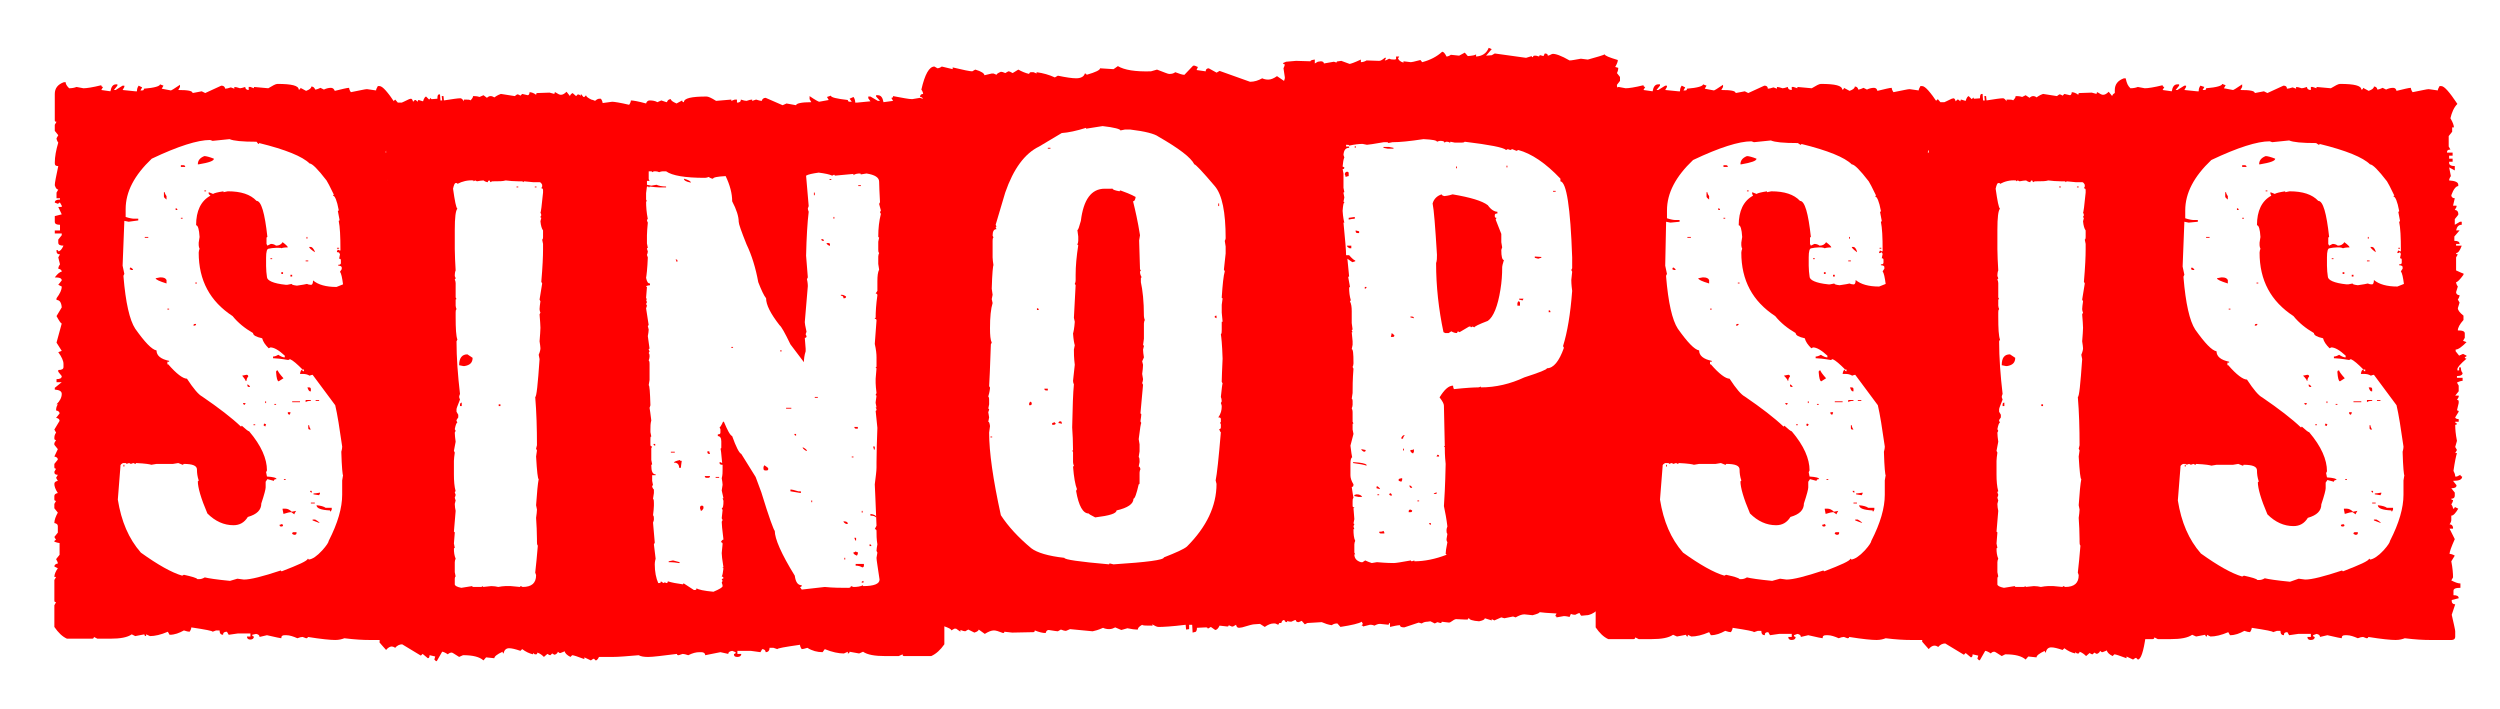
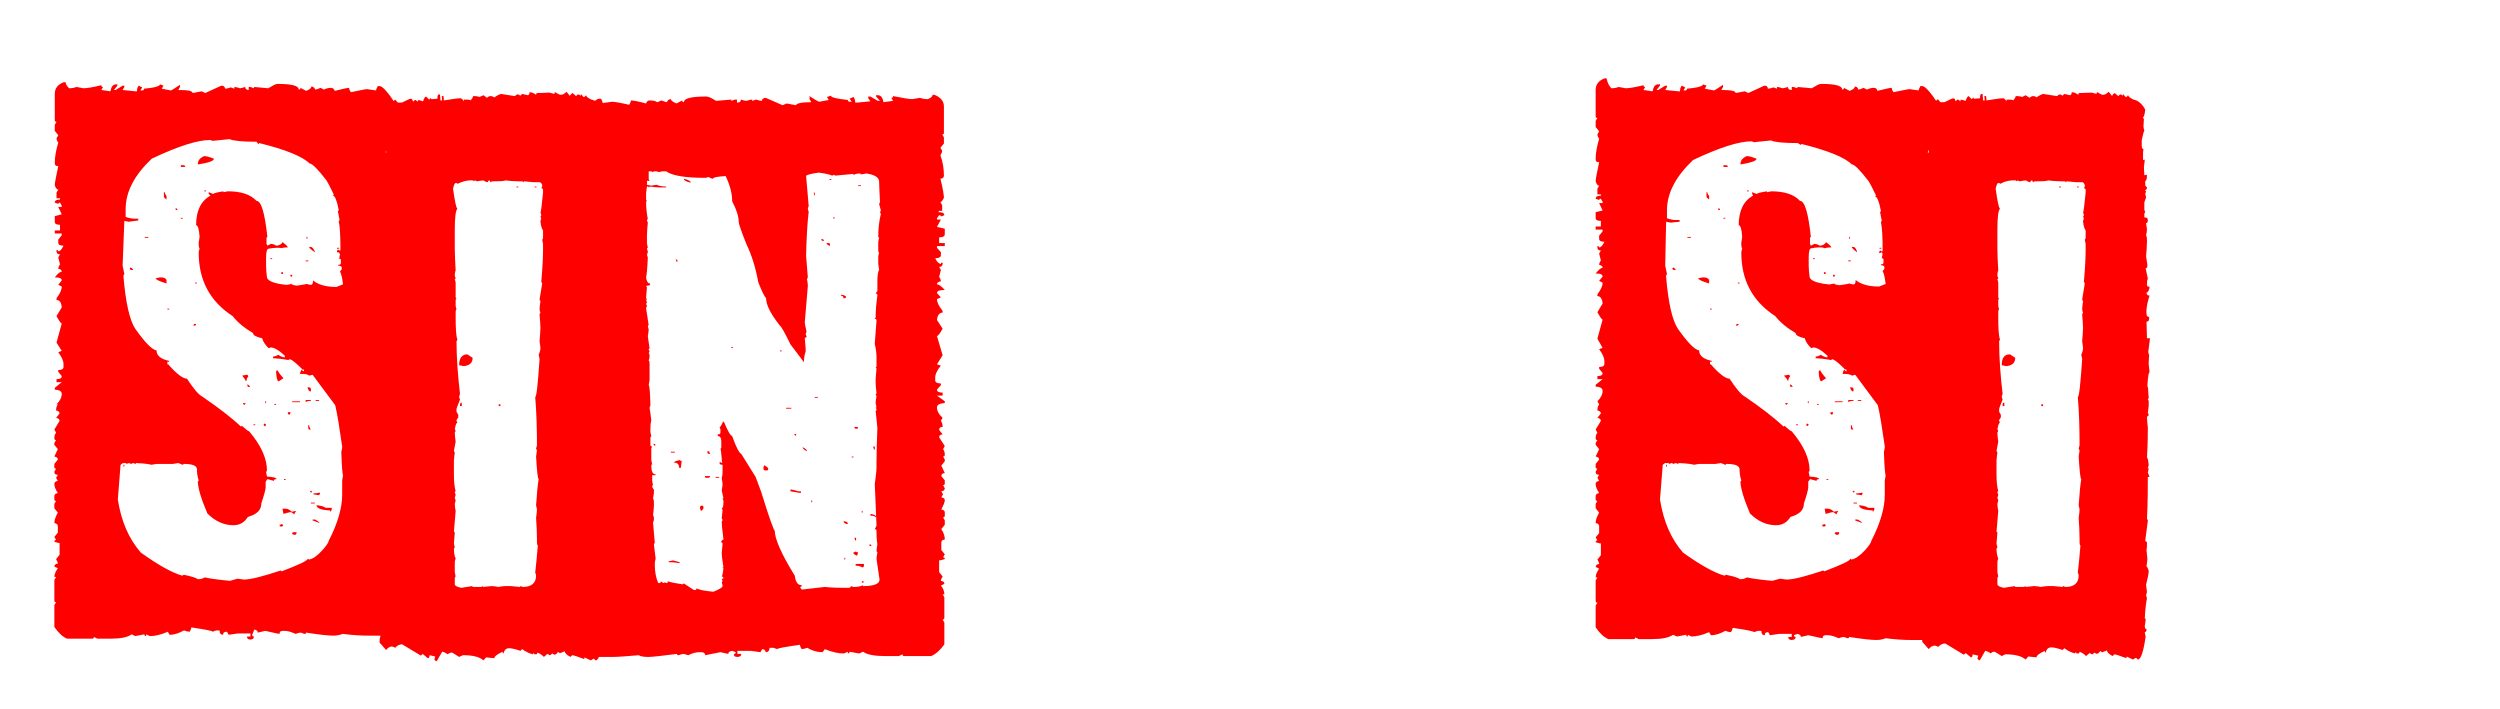
<svg xmlns="http://www.w3.org/2000/svg" id="Capa_1" x="0px" y="0px" viewBox="0 0 575 163" style="enable-background:new 0 0 575 163;" xml:space="preserve">
  <style type="text/css">	.st0{fill:#FF0000;}</style>
  <g>
-     <path class="st0" d="M15.9,20.3c0.6,0,1.2-0.1,1.7-0.3l1.6,0.3c0.7,0,2.1-0.2,4.1-0.7c0,0.2,0.1,0.4,0.4,0.4l-0.4,0.7l2.1,0.3  c0.2-1.1,0.6-1.6,1.3-1.6H27v0.3l-0.8,1h0.4l1.6-1h0.4V20l-0.4,0.7l2.9,0.3h0.4c0-0.5,0.1-0.9,0.4-1.3l0.8,0.4l-0.4,0.7h0.4  c0.3,0,0.4-0.1,0.4-0.4c2.5-0.2,3.7-0.6,3.7-1l0.8,0.3l-0.4,0.7l2.1,0.4c0.1,0,0.8-0.4,2.1-1.3V20l-0.4,0.7c2.2,0,3.3,0.2,3.3,0.7  l2.1-0.4l0.8,0.4l3.7-1.7c0.5,0,0.8,0.2,0.9,0.7c0.3,0,0.7-0.1,1.3-0.3l0.8,0.3V20c0.3,0,0.7,0.1,1.3,0.3c0.2,0,0.6-0.1,1.2-0.3  c0,0.4,0.3,0.7,0.8,0.7V20h0.4l0.8,0.3V20c0.2,0,1.3,0.1,3.3,0.3c1-0.6,1.7-1,2.1-1c3.3,0,4.9,0.4,4.9,1.3c0.3,0,0.4-0.1,0.4-0.4  l1.3,0.7c0.8-0.3,1.2-0.6,1.2-1c0.4,0,0.7,0.2,0.9,0.7c0.2,0,0.6-0.1,1.2-0.4l0.8,0.4c0.4-0.2,1-0.4,1.6-0.4c0.4,0,0.7,0.2,0.9,0.7  c1.7-0.4,2.8-0.7,3.3-0.7c0,0.2,0.1,0.6,0.4,1c2.1-0.4,3.3-0.7,3.7-0.7l2.1,0.3c0-0.2,0.1-0.5,0.4-1h0.4c0.7,0,1.9,1.4,3.7,4.1  c-0.8,0.8-1.3,2-1.6,3.3c0.6,1,0.9,1.7,0.9,2.1h-0.4v1l-0.8,1v2.4l0.4,0.7c-0.6,0-0.8,0.2-0.8,0.7h1.3v0.7h-0.8v0.7h0.8v0.7h-0.8  v0.3c0,0.4,0.4,0.7,1.3,0.7v1l-1.3-0.7l0.4,2c-0.3,0.4-0.4,0.8-0.4,1c1.4,0.1,2.1,0.4,2.1,1v0.3c-0.5,0-1.1,0.7-1.6,2.1  c0,0.4,0.3,0.7,0.9,0.7l-0.4,1.7h0.8v0.3l-0.4,0.7c0.4,0,0.7,0.2,0.8,0.7v0.4l-0.8,1v1.3l1.2-0.7H92v0.7c-0.7,0-1.1,0.4-1.3,1.3  h0.9l-1.2,1.4v1c0.8,0,1.2,0.2,1.2,0.7h-0.9v0.4H92c-0.4,1.1-0.8,1.7-1.3,1.7c0,0.2,0.1,0.3,0.4,0.3l-0.4,0.7v3  c0.9,0.4,1.5,0.7,1.7,0.7v0.3c-0.8,1.1-1.4,1.7-1.7,1.7c0,0.2,0.1,0.6,0.4,1l-0.4,1.3c0,0.4,0.3,0.7,0.9,0.7c0,0.2-0.1,0.6-0.4,1  l0.4,0.7L91.1,71c0,0.4,0.4,1,1.3,1.7v1c-0.8,1-1.3,1.8-1.3,2.4c1.1,0,1.6,0.2,1.6,0.7v1l-0.4,0.7l0.8,0.3  c-1.1,1.1-1.9,1.7-2.5,1.7v0.4l0.9,1l0.8-0.4l0.8,0.4c0,0.2-0.1,0.3-0.4,0.3c0,0.2,0.1,0.4,0.4,0.4c-1.4,1.2-2.1,2-2.1,2.4v0.3h0.4  v-0.7H92c0,0.5,0.1,1,0.4,1.3c0,0.4-0.4,0.7-1.3,0.7v0.4h1.3v0.7c-0.3,0-0.7,0.1-1.3,0.4l0.4,0.7v1.3l-0.9,1h0.9v0.3L91.1,92  c0.3,0,0.4,0.1,0.4,0.3v0.4l-0.4,1.7c0.3,0,0.4,0.1,0.4,0.3L90.7,96c0,0.2,0.3,0.4,0.9,0.4V97h-0.9c0,0.2,0.1,0.4,0.4,0.4  c0,0.2-0.1,0.3-0.4,0.3c0,1,0.1,2.2,0.4,3.7l-0.4,1.4l0.4,0.7l-0.4,0.7h0.4c-0.2,0.6-0.5,2-0.8,4.1c0.2,0.4,0.4,0.8,0.4,1.3h0.4  l0.8-0.4c0,0.2,0.1,0.4,0.4,0.4c0,0.7-0.7,1-2.1,1l0.8,1c0,0.5-0.4,0.7-1.2,0.7l0.8,1v0.7c0,0.5-0.3,0.7-0.8,0.7  c0,0.2,0.1,0.3,0.4,0.3c0,0.2-0.1,0.6-0.4,1c0.3,0.4,0.4,0.8,0.4,1c0.2,0,0.4-0.1,0.4-0.4l0.9,0.4c-0.6,1-1.1,1.6-1.6,1.6v1  c0,0.2-0.1,0.6-0.4,1c0.4,0,0.7,0.2,0.9,0.7v0.3h-0.9l1.2,2.4c-0.8,1.8-1.2,2.9-1.2,3.4c0.3,0,0.7,0.1,1.2,0.4l-0.8,1.3  c0.3,1.5,0.4,2.8,0.4,3.7l-0.4,0.7c0.9,0.4,1.5,0.7,2.1,0.7v1c-1.1,0-1.6,0.2-1.6,0.7v1c0.8,0,1.2,0.2,1.2,0.7l-1.6,0.4v0.3  c0,0.4,0.3,0.7,0.8,0.7l-0.8,2.4c0.5,2.2,0.8,3.5,0.8,3.8v1.3c0,0.4-0.3,0.7-0.8,0.7h-5c-1.5,0-3.4-0.1-5.8-0.4  c-0.5,0.2-1.2,0.4-2.1,0.4c-1.1,0-3.2-0.2-6.3-0.7c0,0.2-0.1,0.3-0.4,0.3l-0.8-0.3c-0.3,0-0.7,0.1-1.2,0.3  c-0.9-0.4-1.8-0.7-2.5-0.7h-0.4c-0.6,0-0.8,0.2-0.8,0.7c-0.1,0-1.2-0.2-3.3-0.7l-1.7,0.4c0-0.4-0.3-0.6-0.8-0.7L58,146  c0,0.2,0.1,0.4,0.4,0.4c0,0.4-0.3,0.7-0.8,0.7c-0.5,0-0.8-0.2-0.8-0.7h0.8v-0.7h-2.9l-2.1,0.3l-0.4-0.7c-0.6,0-0.9,0.2-0.9,0.7  c-0.5,0-0.8-0.3-0.8-1h-0.8l-0.8,0.3c0-0.2-1.6-0.5-4.9-1c0,0.2-0.1,0.6-0.4,1c-0.3,0-0.7-0.1-1.3-0.3c-1.1,0.6-2.1,1-3.3,1  l-0.4-0.7c-1.6,0.7-3,1-4.1,1l-0.9-0.4v0.4c-0.2,0-0.4-0.1-0.4-0.4l-2.1,0.4l-0.8-0.4c-1,0.7-2.6,1-5,1h-2.9l-0.8-0.4  c0,0.2-0.1,0.4-0.4,0.4h-5.8c-1.1-0.5-2-1.4-2.9-2.7v-5l0.4-0.7c-0.3,0-0.4-0.1-0.4-0.4v-4.7l0.4-0.7h-0.4c0-0.6,0.3-1.3,0.8-2  l-0.8-0.4c0-0.4,0.3-0.6,0.8-0.7c0-0.2-0.1-0.5-0.4-1l0.8-1v-2.7c-0.2,0-0.6-0.1-1.2-0.3c0-0.2,0.1-0.4,0.4-0.4l-0.4-0.7l0.8-1V121  c0-0.4-0.3-0.6-0.8-0.7c0-0.7,0.3-1.5,0.8-2.4l-0.8-1v-1l0.4-0.7c-0.3,0-0.4-0.1-0.4-0.4v-0.7c0-0.4,0.3-0.6,0.8-0.7  c-0.6-0.9-0.8-1.6-0.8-2.1c0-0.4,0.3-0.6,0.8-0.7l-0.4-0.7l0.4-0.7c-0.6,0-0.8-0.2-0.8-0.7l0.4-0.7c-0.3,0-0.4-0.1-0.4-0.4v-0.7  l0.8-1c0-0.4-0.3-0.6-0.8-0.7l0.8-1.7l-0.8-1v-0.4l0.4-0.7c-0.3,0-0.4-0.1-0.4-0.4c0-0.5,0.1-0.9,0.4-1.3l-0.4-0.7l1.2-2  c0-0.4-0.3-0.6-0.8-0.7l0.8-1c0-0.4-0.3-0.6-0.8-0.7c0-0.5,0.1-1,0.4-1.4L13,93c0.8-0.8,1.2-1.6,1.2-2.4c0-0.6-0.5-0.9-1.6-1v-0.4  l1.6-1.3H13v-0.7c0.8,0,1.2-0.2,1.2-0.7l-0.8-1v-0.4c0.8,0,1.2-0.2,1.2-0.7v-0.7c0-0.7-0.4-1.6-1.2-2.7l0.8-0.3L13,78.8l1.2-4.4  c-0.2,0-0.6-0.6-1.2-1.7l1.2-2C14.1,69.5,13.7,69,13,69v-0.4c0.8-1.1,1.2-1.9,1.2-2.7l-0.8-0.4l0.8-1c0-0.5-0.5-0.7-1.6-0.7  c0.7-0.9,1.2-1.3,1.6-1.3c0-0.4-0.3-0.6-0.8-0.7c0-0.2,0.1-0.6,0.4-1l-0.4-1.6l0.4-0.7c-0.5,0-0.8-0.2-0.8-0.7v-0.3  c0.3,0,0.4,0.1,0.4,0.3c0.4,0,0.8-0.4,1.2-1.3c-0.8,0-1.2-0.2-1.2-0.7v-0.7l0.8-1v-0.4h-1.6v-0.7h1.2v-1.3c-0.8,0-1.2-0.2-1.2-0.7  v-1.3l1.6-0.4l-0.8-1.7h0.8v-0.3l-0.4-0.7c-0.2,0-0.4,0.1-0.4,0.3l-0.8-0.3c0-0.5,0.4-0.7,1.2-0.7v-0.3H13v-1.3l0.4-0.7  c-0.3,0-0.6-0.3-0.8-1c0-0.6,0.3-2,0.8-4.4c-0.6,0-0.8-0.2-0.8-0.7c0-1.5,0.3-3,0.8-4.7c-0.3-0.4-0.4-0.8-0.4-1l0.4-0.7l-0.8-1  v-1.4l0.4-0.7c-0.3,0-0.4-0.1-0.4-0.3v-6.1c0-1.3,0.7-2.2,2.1-2.7h0.4C15.1,19.3,15.3,19.7,15.9,20.3z M54.6,133.1l1.5,0.2  c1.5,0,4.3-0.7,8.5-2.1c0,0.1,0.1,0.2,0.2,0.2c3.9-1.5,5.9-2.4,6-2.9c0.1,0,0.2,0.1,0.2,0.2c0.9-0.1,1.9-0.8,3.1-2.1  c1-1.1,1.5-1.9,1.5-2.2c2.1-4.1,3.1-7.6,3.1-10.6v-3.3l0.2-1.2c-0.1,0-0.3-1.8-0.4-5.4c0.2-0.7,0.2-1.1,0.2-1.2  c-0.6-4.2-1.1-7.4-1.6-9.5l-5.2-7c-0.2,0-0.4,0.1-0.7,0.2c-0.5-0.3-1-0.4-1.6-0.4h-0.6c0.1-0.7,0.3-1,0.6-1  c-1.3-1.3-2.2-2.1-2.9-2.4l-0.4,0.2c-1.7-0.3-2.9-0.4-3.3-0.4h-0.2v-0.4c0.3,0,0.7-0.1,1.2-0.4c0.6,0.4,1.1,0.6,1.5,0.6v-0.4  c-1.4-1.3-2.5-1.9-3.3-1.9l-0.4,0.2c-0.8-0.8-1.3-1.5-1.5-2.3c-1.4-0.3-2.1-0.7-2.1-1.2c-1.9-1.1-3.5-2.4-4.7-3.9  c-5.2-3.4-7.8-8.2-7.8-14.6c0-0.3,0.1-0.6,0.2-0.9c-0.1-0.2-0.2-0.5-0.2-0.8v-0.6l0.2-1.3c-0.1-1.8-0.4-2.7-0.8-2.7  c0-3.3,1.1-5.6,3.3-6.8L48,44.6v-0.4l1,0.4c0.3-0.2,1.1-0.4,2.4-0.6v0.2l1-0.2c3,0,5.2,0.7,6.6,2.2c1.1,0,1.9,2.8,2.5,8.3  c-0.1,0-0.2,0.1-0.2,0.2v1.4l0.2,0.4l0.8-0.4c0.4,0,0.8,0.1,1.2,0.4c0.7,0,1.2-0.3,1.5-0.8c0.8,0.6,1.2,1,1.2,1.2  c-0.8,0-1.3,0.1-1.5,0.2C64.7,57,64.4,57,64.1,57h-0.6c-0.6,0-1.2,0.1-1.7,0.2c-0.4,0-0.6,0.7-0.6,2.1v1.9c0,0.9,0.1,1.8,0.2,2.5  c0,0.8,1.4,1.5,4.3,1.8h0.4l1-0.2c0,0.2,0.4,0.3,1.2,0.4c1.3-0.2,2-0.3,2.3-0.4c0.2,0.1,0.5,0.2,0.8,0.2h0.2c0.2,0,0.4-0.3,0.4-1  c1.2,1,3,1.5,5.4,1.5l1.5-0.6c-0.2-1.5-0.4-2.5-0.7-2.9l0.4-0.6v-0.4c0-0.2-0.3-0.4-0.8-0.4v-0.2c0.4,0,0.6-0.1,0.6-0.4v-0.6  c0-0.3-0.1-0.4-0.4-0.4l0.2-1l-0.2-0.4L77.7,58h-0.2v-0.2l0.2-0.4l0.4,0.2h0.2v-0.2c0-3-0.1-5.2-0.4-6.6c0.1,0,0.2-0.1,0.2-0.2  l-0.4-2.1c0.2,0,0.2-0.1,0.2-0.2c-0.4-2.2-0.9-3.3-1.3-3.3c0-0.2,0.1-0.2,0.2-0.2c-0.9-1.9-1.5-3-1.7-3.3c-2-2.6-3.3-3.9-3.9-3.9  c-1.6-1.6-5.5-3.2-11.6-4.7c0,0.2-0.1,0.2-0.2,0.2L59,32.6c-3.3,0-5.3-0.2-6.2-0.6l-3.9,0.4c-0.3-0.1-0.5-0.2-0.6-0.2  c-2.8,0-7.3,1.4-13.4,4.3c-4,3.8-6,7.6-6,11.6v1.8c0.9,0.3,1.6,0.4,1.9,0.4h1v0.4L29.6,51l-1-0.2l-0.4,10.3l0.4,1.9l-0.2,0.4v0.2  c0.5,6,1.4,10,2.7,12c2.2,3.1,3.8,4.8,4.9,5c0,1.2,1,2,2.9,2.4v0.2h-0.4v0.6h0.2c1.9,2.2,3.4,3.3,4.3,3.3c1.5,2.3,2.7,3.7,3.5,4.1  c3.8,2.6,6.8,4.9,8.9,6.9c0.1,0,0.2-0.1,0.2-0.2c1,0.9,1.5,1.3,1.7,1.3c2.8,3.3,4.1,6.3,4.1,9l-0.2,0.4l0.2,1  c1.5,0.1,2.2,0.3,2.2,0.6c-0.4,0-0.6,0.1-0.6,0.4l-1.5-0.4l-0.4,0.6v1.3c0,0.4-0.3,1.6-1,3.7c0,1.5-1,2.5-3.1,3.1  c-0.8,1.3-1.9,1.9-3.3,1.9c-2.2,0-4.2-0.9-6-2.7c-1.5-3.5-2.2-6-2.2-7.4c0.1,0,0.2-0.1,0.2-0.2c-0.3-0.9-0.4-1.7-0.4-2.5  c0-0.9-1-1.3-3.1-1.3c0,0.2-0.1,0.2-0.2,0.2l-1-0.4l-1.2,0.2H36l-1.2,0.2c-0.2-0.1-1.3-0.3-3.5-0.4c0,0.1-0.1,0.2-0.2,0.2l-0.4-0.2  c-0.1,0-0.3,0.1-0.6,0.2l-0.4-0.2c-0.1,0-0.3,0.1-0.6,0.2c0-0.1-0.1-0.2-0.2-0.2h-0.6c-0.4,0.2-0.6,0.4-0.6,0.6v0.2l-0.6,7.6  c0.8,5,2.5,9,5.3,12.2c3.9,2.8,7.1,4.6,9.5,5.3l0.4-0.2c1.8,0.4,2.9,0.7,3.1,1h0.4c0.4,0,0.8-0.1,1.3-0.4c0.8,0.2,2.7,0.5,5.8,0.8  L54.6,133.1z M28.4,107.3v-0.4h0.2v0.4H28.4z M30.2,62.1l-0.4-0.2l0.2-0.4c0.4,0.2,0.6,0.4,0.6,0.6H30.2z M33.3,54.7v-0.2h0.8v0.2  H33.3z M35.8,64l1-0.2H37c0.7,0,1.1,0.2,1.3,0.6v0.8C36.7,64.7,35.8,64.3,35.8,64z M37.7,45.2v-1h0.2c0,0.2,0.1,0.5,0.4,0.9v0.8  C37.9,45.6,37.7,45.4,37.7,45.2z M38.5,71.2V71h0.4v0.2H38.5z M40.4,48.3v-0.4c0.2,0,0.4,0.1,0.4,0.4H40.4z M41.6,38.4V38h0.6  c0.2,0,0.4,0.1,0.4,0.4H41.6z M41.6,50.3v-0.2H42v0.2H41.6z M44.7,74.9h-0.2c0-0.3,0.1-0.4,0.4-0.4h0.2  C45.1,74.7,45,74.9,44.7,74.9z M44.9,65.2V65h0.4v0.2H44.9z M45.7,37.8h-0.2c0-0.9,0.5-1.5,1.5-1.9c0.4,0,1.2,0.2,2.2,0.6  C49.2,37,48.1,37.4,45.7,37.8z M47,44v-0.2h0.4V44H47z M56.5,87.7c0-0.3-0.3-0.7-0.8-1.3l1-0.2c0.2,0,0.4,0.1,0.4,0.4  c-0.3,0.3-0.4,0.7-0.4,1H56.5z M55.9,92.7h0.6l-0.2,0.4C56,93.1,55.9,92.9,55.9,92.7z M57.3,89c-0.3,0-0.4-0.1-0.4-0.4v-0.2  c0.4,0.2,0.6,0.4,0.6,0.6H57.3z M58.3,97.8v-0.2h0.4v0.2H58.3z M60.6,97.8l0.2-0.4l0.4,0.2L61,98.1L60.6,97.8z M61,92.7v-0.4h0.2  v0.4H61z M62.2,59.6v-0.2h0.4v0.2H62.2z M63.1,93.1v-0.2h0.4v0.2H63.1z M64.1,87.7c-0.3,0-0.5-0.7-0.6-2.1c0-0.3,0.1-0.4,0.4-0.4  c0,0.2,0.4,0.8,1.3,1.8L64.1,87.7z M64.7,121.1c-0.3,0-0.4-0.1-0.4-0.4c0.2,0,0.4-0.1,0.6-0.2c0,0.2,0.1,0.2,0.2,0.2  C65.1,121,65,121.1,64.7,121.1z M64.7,63v-0.4h0.4V63H64.7z M67,117.8h-0.2c-0.1,0-0.7,0.1-1.6,0.4l-0.2-1V117h0.7  c0.4,0,0.9,0.2,1.4,0.7l1-0.2c-0.2,0.4-0.4,0.6-0.4,0.8L67,117.8z M65.3,110.4v-0.2h0.4v0.2H65.3z M66.2,95v-0.2h0.6V95l-0.2,0.4  C66.3,95.3,66.2,95.2,66.2,95z M66.8,63.6v-0.4h0.4v0.4H66.8z M67.2,92.5v-0.2H69v0.2H67.2z M67.8,123h-0.2l-0.4-0.2  c0-0.3,0.1-0.4,0.4-0.4h0.6v0.2C68.2,122.8,68.1,123,67.8,123z M69.9,85h-0.4c0,0.2,0.1,0.4,0.4,0.4V85z M70.3,60.1v-0.2h0.6v0.2  H70.3z M70.3,92.5V92h1.2v0.2C70.9,92.2,70.5,92.3,70.3,92.5z M70.5,54.9v-0.4h0.2v0.4H70.5z M71.3,90c-0.2,0-0.4-0.3-0.6-0.9h0.4  c0.2,0,0.4,0.1,0.4,0.4V90H71.3z M71.3,98.8c-0.3,0-0.4-0.1-0.4-0.4v-0.6h0.2c0,0.2,0.1,0.6,0.4,1H71.3z M71.1,56.8h0.4  c0.3,0,0.6,0.4,0.9,1V58C71.5,57.4,71.1,57,71.1,56.8z M71.3,112.9h0.4v0.4C71.5,113.3,71.3,113.1,71.3,112.9z M71.5,115.8v-0.2  h0.9v0.2H71.5z M71.9,119.7v-0.2h0.6c0.7,0.4,1,0.7,1,0.8L71.9,119.7z M72.1,113.7v-0.2c0.4,0,0.9-0.1,1.5-0.2v0.2l-0.2,0.4  C72.7,113.8,72.2,113.7,72.1,113.7z M72.6,92.2V92h0.8v0.2H72.6z M75.9,117.4c-2.1-0.1-3.1-0.5-3.1-1.2c1,0.1,1.7,0.3,2.1,0.6h1.4  v0.4l-0.2,0.4C76,117.7,75.9,117.6,75.9,117.4z M77.5,57.1V57H78v0.2H77.5z" />
+     <path class="st0" d="M15.9,20.3c0.6,0,1.2-0.1,1.7-0.3l1.6,0.3c0.7,0,2.1-0.2,4.1-0.7c0,0.2,0.1,0.4,0.4,0.4l-0.4,0.7l2.1,0.3  c0.2-1.1,0.6-1.6,1.3-1.6H27v0.3l-0.8,1h0.4l1.6-1h0.4V20l-0.4,0.7l2.9,0.3h0.4c0-0.5,0.1-0.9,0.4-1.3l0.8,0.4l-0.4,0.7h0.4  c0.3,0,0.4-0.1,0.4-0.4c2.5-0.2,3.7-0.6,3.7-1l0.8,0.3l-0.4,0.7l2.1,0.4c0.1,0,0.8-0.4,2.1-1.3V20l-0.4,0.7c2.2,0,3.3,0.2,3.3,0.7  l2.1-0.4l0.8,0.4l3.7-1.7c0.5,0,0.8,0.2,0.9,0.7c0.3,0,0.7-0.1,1.3-0.3l0.8,0.3V20c0.3,0,0.7,0.1,1.3,0.3c0.2,0,0.6-0.1,1.2-0.3  c0,0.4,0.3,0.7,0.8,0.7V20h0.4l0.8,0.3V20c0.2,0,1.3,0.1,3.3,0.3c1-0.6,1.7-1,2.1-1c3.3,0,4.9,0.4,4.9,1.3c0.3,0,0.4-0.1,0.4-0.4  l1.3,0.7c0.8-0.3,1.2-0.6,1.2-1c0.4,0,0.7,0.2,0.9,0.7c0.2,0,0.6-0.1,1.2-0.4l0.8,0.4c0.4-0.2,1-0.4,1.6-0.4c0.4,0,0.7,0.2,0.9,0.7  c1.7-0.4,2.8-0.7,3.3-0.7c0,0.2,0.1,0.6,0.4,1c2.1-0.4,3.3-0.7,3.7-0.7l2.1,0.3c0-0.2,0.1-0.5,0.4-1h0.4c0.7,0,1.9,1.4,3.7,4.1  c-0.8,0.8-1.3,2-1.6,3.3c0.6,1,0.9,1.7,0.9,2.1h-0.4v1l-0.8,1v2.4l0.4,0.7c-0.6,0-0.8,0.2-0.8,0.7h1.3v0.7h-0.8v0.7h0.8v0.7h-0.8  v0.3c0,0.4,0.4,0.7,1.3,0.7v1l-1.3-0.7l0.4,2c-0.3,0.4-0.4,0.8-0.4,1c1.4,0.1,2.1,0.4,2.1,1v0.3c-0.5,0-1.1,0.7-1.6,2.1  c0,0.4,0.3,0.7,0.9,0.7l-0.4,1.7h0.8v0.3l-0.4,0.7c0.4,0,0.7,0.2,0.8,0.7v0.4l-0.8,1v1.3l1.2-0.7H92v0.7c-0.7,0-1.1,0.4-1.3,1.3  h0.9l-1.2,1.4v1c0.8,0,1.2,0.2,1.2,0.7h-0.9v0.4H92c-0.4,1.1-0.8,1.7-1.3,1.7c0,0.2,0.1,0.3,0.4,0.3l-0.4,0.7v3  c0.9,0.4,1.5,0.7,1.7,0.7v0.3c-0.8,1.1-1.4,1.7-1.7,1.7c0,0.2,0.1,0.6,0.4,1l-0.4,1.3c0,0.4,0.3,0.7,0.9,0.7c0,0.2-0.1,0.6-0.4,1  l0.4,0.7L91.1,71c0,0.4,0.4,1,1.3,1.7v1c-0.8,1-1.3,1.8-1.3,2.4c1.1,0,1.6,0.2,1.6,0.7v1l-0.4,0.7l0.8,0.3  c-1.1,1.1-1.9,1.7-2.5,1.7v0.4l0.9,1l0.8-0.4l0.8,0.4c0,0.2-0.1,0.3-0.4,0.3c0,0.2,0.1,0.4,0.4,0.4c-1.4,1.2-2.1,2-2.1,2.4v0.3h0.4  v-0.7H92c0,0.5,0.1,1,0.4,1.3c0,0.4-0.4,0.7-1.3,0.7v0.4h1.3v0.7c-0.3,0-0.7,0.1-1.3,0.4l0.4,0.7v1.3l-0.9,1h0.9v0.3L91.1,92  c0.3,0,0.4,0.1,0.4,0.3v0.4l-0.4,1.7c0.3,0,0.4,0.1,0.4,0.3L90.7,96c0,0.2,0.3,0.4,0.9,0.4V97h-0.9c0,0.2,0.1,0.4,0.4,0.4  c0,0.2-0.1,0.3-0.4,0.3c0,1,0.1,2.2,0.4,3.7l-0.4,1.4l0.4,0.7l-0.4,0.7h0.4c-0.2,0.6-0.5,2-0.8,4.1c0.2,0.4,0.4,0.8,0.4,1.3h0.4  l0.8-0.4c0,0.2,0.1,0.4,0.4,0.4c0,0.7-0.7,1-2.1,1l0.8,1c0,0.5-0.4,0.7-1.2,0.7l0.8,1v0.7c0,0.5-0.3,0.7-0.8,0.7  c0,0.2,0.1,0.3,0.4,0.3c0,0.2-0.1,0.6-0.4,1c0.2,0,0.4-0.1,0.4-0.4l0.9,0.4c-0.6,1-1.1,1.6-1.6,1.6v1  c0,0.2-0.1,0.6-0.4,1c0.4,0,0.7,0.2,0.9,0.7v0.3h-0.9l1.2,2.4c-0.8,1.8-1.2,2.9-1.2,3.4c0.3,0,0.7,0.1,1.2,0.4l-0.8,1.3  c0.3,1.5,0.4,2.8,0.4,3.7l-0.4,0.7c0.9,0.4,1.5,0.7,2.1,0.7v1c-1.1,0-1.6,0.2-1.6,0.7v1c0.8,0,1.2,0.2,1.2,0.7l-1.6,0.4v0.3  c0,0.4,0.3,0.7,0.8,0.7l-0.8,2.4c0.5,2.2,0.8,3.5,0.8,3.8v1.3c0,0.4-0.3,0.7-0.8,0.7h-5c-1.5,0-3.4-0.1-5.8-0.4  c-0.5,0.2-1.2,0.4-2.1,0.4c-1.1,0-3.2-0.2-6.3-0.7c0,0.2-0.1,0.3-0.4,0.3l-0.8-0.3c-0.3,0-0.7,0.1-1.2,0.3  c-0.9-0.4-1.8-0.7-2.5-0.7h-0.4c-0.6,0-0.8,0.2-0.8,0.7c-0.1,0-1.2-0.2-3.3-0.7l-1.7,0.4c0-0.4-0.3-0.6-0.8-0.7L58,146  c0,0.2,0.1,0.4,0.4,0.4c0,0.4-0.3,0.7-0.8,0.7c-0.5,0-0.8-0.2-0.8-0.7h0.8v-0.7h-2.9l-2.1,0.3l-0.4-0.7c-0.6,0-0.9,0.2-0.9,0.7  c-0.5,0-0.8-0.3-0.8-1h-0.8l-0.8,0.3c0-0.2-1.6-0.5-4.9-1c0,0.2-0.1,0.6-0.4,1c-0.3,0-0.7-0.1-1.3-0.3c-1.1,0.6-2.1,1-3.3,1  l-0.4-0.7c-1.6,0.7-3,1-4.1,1l-0.9-0.4v0.4c-0.2,0-0.4-0.1-0.4-0.4l-2.1,0.4l-0.8-0.4c-1,0.7-2.6,1-5,1h-2.9l-0.8-0.4  c0,0.2-0.1,0.4-0.4,0.4h-5.8c-1.1-0.5-2-1.4-2.9-2.7v-5l0.4-0.7c-0.3,0-0.4-0.1-0.4-0.4v-4.7l0.4-0.7h-0.4c0-0.6,0.3-1.3,0.8-2  l-0.8-0.4c0-0.4,0.3-0.6,0.8-0.7c0-0.2-0.1-0.5-0.4-1l0.8-1v-2.7c-0.2,0-0.6-0.1-1.2-0.3c0-0.2,0.1-0.4,0.4-0.4l-0.4-0.7l0.8-1V121  c0-0.4-0.3-0.6-0.8-0.7c0-0.7,0.3-1.5,0.8-2.4l-0.8-1v-1l0.4-0.7c-0.3,0-0.4-0.1-0.4-0.4v-0.7c0-0.4,0.3-0.6,0.8-0.7  c-0.6-0.9-0.8-1.6-0.8-2.1c0-0.4,0.3-0.6,0.8-0.7l-0.4-0.7l0.4-0.7c-0.6,0-0.8-0.2-0.8-0.7l0.4-0.7c-0.3,0-0.4-0.1-0.4-0.4v-0.7  l0.8-1c0-0.4-0.3-0.6-0.8-0.7l0.8-1.7l-0.8-1v-0.4l0.4-0.7c-0.3,0-0.4-0.1-0.4-0.4c0-0.5,0.1-0.9,0.4-1.3l-0.4-0.7l1.2-2  c0-0.4-0.3-0.6-0.8-0.7l0.8-1c0-0.4-0.3-0.6-0.8-0.7c0-0.5,0.1-1,0.4-1.4L13,93c0.8-0.8,1.2-1.6,1.2-2.4c0-0.6-0.5-0.9-1.6-1v-0.4  l1.6-1.3H13v-0.7c0.8,0,1.2-0.2,1.2-0.7l-0.8-1v-0.4c0.8,0,1.2-0.2,1.2-0.7v-0.7c0-0.7-0.4-1.6-1.2-2.7l0.8-0.3L13,78.8l1.2-4.4  c-0.2,0-0.6-0.6-1.2-1.7l1.2-2C14.1,69.5,13.7,69,13,69v-0.4c0.8-1.1,1.2-1.9,1.2-2.7l-0.8-0.4l0.8-1c0-0.5-0.5-0.7-1.6-0.7  c0.7-0.9,1.2-1.3,1.6-1.3c0-0.4-0.3-0.6-0.8-0.7c0-0.2,0.1-0.6,0.4-1l-0.4-1.6l0.4-0.7c-0.5,0-0.8-0.2-0.8-0.7v-0.3  c0.3,0,0.4,0.1,0.4,0.3c0.4,0,0.8-0.4,1.2-1.3c-0.8,0-1.2-0.2-1.2-0.7v-0.7l0.8-1v-0.4h-1.6v-0.7h1.2v-1.3c-0.8,0-1.2-0.2-1.2-0.7  v-1.3l1.6-0.4l-0.8-1.7h0.8v-0.3l-0.4-0.7c-0.2,0-0.4,0.1-0.4,0.3l-0.8-0.3c0-0.5,0.4-0.7,1.2-0.7v-0.3H13v-1.3l0.4-0.7  c-0.3,0-0.6-0.3-0.8-1c0-0.6,0.3-2,0.8-4.4c-0.6,0-0.8-0.2-0.8-0.7c0-1.5,0.3-3,0.8-4.7c-0.3-0.4-0.4-0.8-0.4-1l0.4-0.7l-0.8-1  v-1.4l0.4-0.7c-0.3,0-0.4-0.1-0.4-0.3v-6.1c0-1.3,0.7-2.2,2.1-2.7h0.4C15.1,19.3,15.3,19.7,15.9,20.3z M54.6,133.1l1.5,0.2  c1.5,0,4.3-0.7,8.5-2.1c0,0.1,0.1,0.2,0.2,0.2c3.9-1.5,5.9-2.4,6-2.9c0.1,0,0.2,0.1,0.2,0.2c0.9-0.1,1.9-0.8,3.1-2.1  c1-1.1,1.5-1.9,1.5-2.2c2.1-4.1,3.1-7.6,3.1-10.6v-3.3l0.2-1.2c-0.1,0-0.3-1.8-0.4-5.4c0.2-0.7,0.2-1.1,0.2-1.2  c-0.6-4.2-1.1-7.4-1.6-9.5l-5.2-7c-0.2,0-0.4,0.1-0.7,0.2c-0.5-0.3-1-0.4-1.6-0.4h-0.6c0.1-0.7,0.3-1,0.6-1  c-1.3-1.3-2.2-2.1-2.9-2.4l-0.4,0.2c-1.7-0.3-2.9-0.4-3.3-0.4h-0.2v-0.4c0.3,0,0.7-0.1,1.2-0.4c0.6,0.4,1.1,0.6,1.5,0.6v-0.4  c-1.4-1.3-2.5-1.9-3.3-1.9l-0.4,0.2c-0.8-0.8-1.3-1.5-1.5-2.3c-1.4-0.3-2.1-0.7-2.1-1.2c-1.9-1.1-3.5-2.4-4.7-3.9  c-5.2-3.4-7.8-8.2-7.8-14.6c0-0.3,0.1-0.6,0.2-0.9c-0.1-0.2-0.2-0.5-0.2-0.8v-0.6l0.2-1.3c-0.1-1.8-0.4-2.7-0.8-2.7  c0-3.3,1.1-5.6,3.3-6.8L48,44.6v-0.4l1,0.4c0.3-0.2,1.1-0.4,2.4-0.6v0.2l1-0.2c3,0,5.2,0.7,6.6,2.2c1.1,0,1.9,2.8,2.5,8.3  c-0.1,0-0.2,0.1-0.2,0.2v1.4l0.2,0.4l0.8-0.4c0.4,0,0.8,0.1,1.2,0.4c0.7,0,1.2-0.3,1.5-0.8c0.8,0.6,1.2,1,1.2,1.2  c-0.8,0-1.3,0.1-1.5,0.2C64.7,57,64.4,57,64.1,57h-0.6c-0.6,0-1.2,0.1-1.7,0.2c-0.4,0-0.6,0.7-0.6,2.1v1.9c0,0.9,0.1,1.8,0.2,2.5  c0,0.8,1.4,1.5,4.3,1.8h0.4l1-0.2c0,0.2,0.4,0.3,1.2,0.4c1.3-0.2,2-0.3,2.3-0.4c0.2,0.1,0.5,0.2,0.8,0.2h0.2c0.2,0,0.4-0.3,0.4-1  c1.2,1,3,1.5,5.4,1.5l1.5-0.6c-0.2-1.5-0.4-2.5-0.7-2.9l0.4-0.6v-0.4c0-0.2-0.3-0.4-0.8-0.4v-0.2c0.4,0,0.6-0.1,0.6-0.4v-0.6  c0-0.3-0.1-0.4-0.4-0.4l0.2-1l-0.2-0.4L77.7,58h-0.2v-0.2l0.2-0.4l0.4,0.2h0.2v-0.2c0-3-0.1-5.2-0.4-6.6c0.1,0,0.2-0.1,0.2-0.2  l-0.4-2.1c0.2,0,0.2-0.1,0.2-0.2c-0.4-2.2-0.9-3.3-1.3-3.3c0-0.2,0.1-0.2,0.2-0.2c-0.9-1.9-1.5-3-1.7-3.3c-2-2.6-3.3-3.9-3.9-3.9  c-1.6-1.6-5.5-3.2-11.6-4.7c0,0.2-0.1,0.2-0.2,0.2L59,32.6c-3.3,0-5.3-0.2-6.2-0.6l-3.9,0.4c-0.3-0.1-0.5-0.2-0.6-0.2  c-2.8,0-7.3,1.4-13.4,4.3c-4,3.8-6,7.6-6,11.6v1.8c0.9,0.3,1.6,0.4,1.9,0.4h1v0.4L29.6,51l-1-0.2l-0.4,10.3l0.4,1.9l-0.2,0.4v0.2  c0.5,6,1.4,10,2.7,12c2.2,3.1,3.8,4.8,4.9,5c0,1.2,1,2,2.9,2.4v0.2h-0.4v0.6h0.2c1.9,2.2,3.4,3.3,4.3,3.3c1.5,2.3,2.7,3.7,3.5,4.1  c3.8,2.6,6.8,4.9,8.9,6.9c0.1,0,0.2-0.1,0.2-0.2c1,0.9,1.5,1.3,1.7,1.3c2.8,3.3,4.1,6.3,4.1,9l-0.2,0.4l0.2,1  c1.5,0.1,2.2,0.3,2.2,0.6c-0.4,0-0.6,0.1-0.6,0.4l-1.5-0.4l-0.4,0.6v1.3c0,0.4-0.3,1.6-1,3.7c0,1.5-1,2.5-3.1,3.1  c-0.8,1.3-1.9,1.9-3.3,1.9c-2.2,0-4.2-0.9-6-2.7c-1.5-3.5-2.2-6-2.2-7.4c0.1,0,0.2-0.1,0.2-0.2c-0.3-0.9-0.4-1.7-0.4-2.5  c0-0.9-1-1.3-3.1-1.3c0,0.2-0.1,0.2-0.2,0.2l-1-0.4l-1.2,0.2H36l-1.2,0.2c-0.2-0.1-1.3-0.3-3.5-0.4c0,0.1-0.1,0.2-0.2,0.2l-0.4-0.2  c-0.1,0-0.3,0.1-0.6,0.2l-0.4-0.2c-0.1,0-0.3,0.1-0.6,0.2c0-0.1-0.1-0.2-0.2-0.2h-0.6c-0.4,0.2-0.6,0.4-0.6,0.6v0.2l-0.6,7.6  c0.8,5,2.5,9,5.3,12.2c3.9,2.8,7.1,4.6,9.5,5.3l0.4-0.2c1.8,0.4,2.9,0.7,3.1,1h0.4c0.4,0,0.8-0.1,1.3-0.4c0.8,0.2,2.7,0.5,5.8,0.8  L54.6,133.1z M28.4,107.3v-0.4h0.2v0.4H28.4z M30.2,62.1l-0.4-0.2l0.2-0.4c0.4,0.2,0.6,0.4,0.6,0.6H30.2z M33.3,54.7v-0.2h0.8v0.2  H33.3z M35.8,64l1-0.2H37c0.7,0,1.1,0.2,1.3,0.6v0.8C36.7,64.7,35.8,64.3,35.8,64z M37.7,45.2v-1h0.2c0,0.2,0.1,0.5,0.4,0.9v0.8  C37.9,45.6,37.7,45.4,37.7,45.2z M38.5,71.2V71h0.4v0.2H38.5z M40.4,48.3v-0.4c0.2,0,0.4,0.1,0.4,0.4H40.4z M41.6,38.4V38h0.6  c0.2,0,0.4,0.1,0.4,0.4H41.6z M41.6,50.3v-0.2H42v0.2H41.6z M44.7,74.9h-0.2c0-0.3,0.1-0.4,0.4-0.4h0.2  C45.1,74.7,45,74.9,44.7,74.9z M44.9,65.2V65h0.4v0.2H44.9z M45.7,37.8h-0.2c0-0.9,0.5-1.5,1.5-1.9c0.4,0,1.2,0.2,2.2,0.6  C49.2,37,48.1,37.4,45.7,37.8z M47,44v-0.2h0.4V44H47z M56.5,87.7c0-0.3-0.3-0.7-0.8-1.3l1-0.2c0.2,0,0.4,0.1,0.4,0.4  c-0.3,0.3-0.4,0.7-0.4,1H56.5z M55.9,92.7h0.6l-0.2,0.4C56,93.1,55.9,92.9,55.9,92.7z M57.3,89c-0.3,0-0.4-0.1-0.4-0.4v-0.2  c0.4,0.2,0.6,0.4,0.6,0.6H57.3z M58.3,97.8v-0.2h0.4v0.2H58.3z M60.6,97.8l0.2-0.4l0.4,0.2L61,98.1L60.6,97.8z M61,92.7v-0.4h0.2  v0.4H61z M62.2,59.6v-0.2h0.4v0.2H62.2z M63.1,93.1v-0.2h0.4v0.2H63.1z M64.1,87.7c-0.3,0-0.5-0.7-0.6-2.1c0-0.3,0.1-0.4,0.4-0.4  c0,0.2,0.4,0.8,1.3,1.8L64.1,87.7z M64.7,121.1c-0.3,0-0.4-0.1-0.4-0.4c0.2,0,0.4-0.1,0.6-0.2c0,0.2,0.1,0.2,0.2,0.2  C65.1,121,65,121.1,64.7,121.1z M64.7,63v-0.4h0.4V63H64.7z M67,117.8h-0.2c-0.1,0-0.7,0.1-1.6,0.4l-0.2-1V117h0.7  c0.4,0,0.9,0.2,1.4,0.7l1-0.2c-0.2,0.4-0.4,0.6-0.4,0.8L67,117.8z M65.3,110.4v-0.2h0.4v0.2H65.3z M66.2,95v-0.2h0.6V95l-0.2,0.4  C66.3,95.3,66.2,95.2,66.2,95z M66.8,63.6v-0.4h0.4v0.4H66.8z M67.2,92.5v-0.2H69v0.2H67.2z M67.8,123h-0.2l-0.4-0.2  c0-0.3,0.1-0.4,0.4-0.4h0.6v0.2C68.2,122.8,68.1,123,67.8,123z M69.9,85h-0.4c0,0.2,0.1,0.4,0.4,0.4V85z M70.3,60.1v-0.2h0.6v0.2  H70.3z M70.3,92.5V92h1.2v0.2C70.9,92.2,70.5,92.3,70.3,92.5z M70.5,54.9v-0.4h0.2v0.4H70.5z M71.3,90c-0.2,0-0.4-0.3-0.6-0.9h0.4  c0.2,0,0.4,0.1,0.4,0.4V90H71.3z M71.3,98.8c-0.3,0-0.4-0.1-0.4-0.4v-0.6h0.2c0,0.2,0.1,0.6,0.4,1H71.3z M71.1,56.8h0.4  c0.3,0,0.6,0.4,0.9,1V58C71.5,57.4,71.1,57,71.1,56.8z M71.3,112.9h0.4v0.4C71.5,113.3,71.3,113.1,71.3,112.9z M71.5,115.8v-0.2  h0.9v0.2H71.5z M71.9,119.7v-0.2h0.6c0.7,0.4,1,0.7,1,0.8L71.9,119.7z M72.1,113.7v-0.2c0.4,0,0.9-0.1,1.5-0.2v0.2l-0.2,0.4  C72.7,113.8,72.2,113.7,72.1,113.7z M72.6,92.2V92h0.8v0.2H72.6z M75.9,117.4c-2.1-0.1-3.1-0.5-3.1-1.2c1,0.1,1.7,0.3,2.1,0.6h1.4  v0.4l-0.2,0.4C76,117.7,75.9,117.6,75.9,117.4z M77.5,57.1V57H78v0.2H77.5z" />
    <path class="st0" d="M101.3,23.1h0.4l-0.1-1h0.4l0.1,1c1.9-0.3,3.2-0.5,3.8-0.5c0.2,0,0.5,0.2,0.8,0.7v-0.4c0.9,0,1.4,0,1.5,0.2  c0.4-0.4,0.6-0.7,0.6-1c0.4,0,0.9,0,1.5,0.2l0.9-0.4l0.8,0.6c0.2-0.2,0.5-0.4,0.8-0.4c0.3,0,0.6,0.1,0.9,0.3  c0.7-0.5,1.2-0.7,1.5-0.8l3.2,0.5c0.3-0.2,0.5-0.4,0.6-0.4c0.2,0,0.4,0.1,0.7,0.3l0.4-0.4c0.1,0,0.5,0.1,1.3,0.3  c0.2,0,0.4-0.3,0.4-0.7c0.4,0,1,0.2,1.5,0.6c0-0.2,0.1-0.4,0.2-0.4l2.9-0.1l1.1,0.3c0-0.2,0.1-0.4,0.2-0.4c0.6,0.4,1,0.6,1.3,0.6  c0.4,0,0.8-0.2,1.3-0.7l0.8,1c0-0.2,0.2-0.5,0.6-0.7l0.8,0.7l0.4-0.4c0.2,0,0.4,0.1,0.7,0.3v-0.4l0.6,0.7h0.2l0.4-0.4  c0,0.3,0.4,0.6,1.2,1c1.1,0.2,2,1,2.7,2.3c-0.1,1.1-0.3,1.7-0.5,1.8c0,0.2,0.1,0.3,0.2,0.3l-0.1,1.8c0,0.2,0.1,0.6,0.2,1  c-0.1,0-0.3,0.7-0.6,2.1v1.4c0,0.4,0.2,0.7,0.4,0.7l-0.1,0.7v1.8l0.4-0.1l-0.2,1.8l0.1,1.8l0.6-0.1c0,0.9-0.1,1.4-0.4,1.4v0.7  c0,0.4,0.1,0.7,0.4,0.7c0,0.4-0.1,0.7-0.4,0.7c0,0.2,0.1,0.3,0.2,0.3c0,0.2-0.1,0.4-0.2,0.4c0,0.2,0.1,0.6,0.2,1l-0.4,1.1v1.7  l0.2,0.7c-0.1,0-0.2,0.1-0.2,0.4V50c0.6,0,0.8,0.2,0.8,0.6c0,0.5-0.1,0.7-0.4,0.7l0.2,1.4c0,0.5-0.1,1-0.2,1.4  c0.2,0.4,0.2,0.8,0.2,1.3c0,1.1-0.1,2.3-0.2,3.5l0.3,2.1c0,0.4-0.1,0.7-0.4,0.7l0.5,2.4c-0.2,0.4-0.2,0.9-0.2,1.4l0.1,0.4h0.4  l0.1,0.3c-0.2,0.7-0.4,1.1-0.7,1.1c0,0.4,0.2,0.7,0.7,0.7c-0.5,1.5-0.8,2.9-0.7,4.2c0,0.4,0.2,0.7,0.6,0.7v0.4  c0,0.4-0.2,0.7-0.6,0.7l0.1,3.8h0.7l-0.4,3.2l0.2,0.7c-0.1,1.2-0.1,1.9-0.1,2.1l0.2,1.8c-0.2,0-0.4,1.1-0.5,3.2  c0.2,0.4,0.2,0.9,0.2,1.3l0.1,1.4l-0.2,0.7c0.2,0,0.2,0.1,0.2,0.3v1l-0.2,1.8c0.2,0,0.2,0.1,0.2,0.4l-0.4,0.4  c0,0.7,0.1,1.5,0.2,2.4c0,1.4,0,3.7-0.2,7c0.2,0,0.3,0.6,0.4,1.7l-0.2,0.7h0.2c0,0.2-0.1,0.5-0.2,1l0.4,1h-0.4c0,2.5,0,5.7-0.2,9.7  c0.1,0,0.2,0.1,0.2,0.4l-0.6,4.6l0.4,0.3c0,0.8,0,1.4-0.1,1.8l0.2,2.1l-0.2,1.7c0.1,0,0.3,0.3,0.5,1c0,0.6-0.2,1.6-0.6,3.2l0.2,1.7  l-0.2,0.7l0.2,0.7c-0.2,1-0.4,2.5-0.5,4.6c0.1,0,0.2,0.1,0.2,0.4l-0.2,1.4c0,0.4,0.1,0.7,0.4,0.7c0,0.4-0.1,0.7-0.4,0.7  c0,0.2,0.1,0.6,0.2,1c-0.5,3.5-1.1,5.3-1.8,5.3l-0.4-0.4c-0.1,0-0.3,0.1-0.7,0.4l-1.5-0.7v0.4c-1.6-0.6-2.5-0.9-2.8-0.9l-0.4,0.4  c-0.8-0.4-1.3-0.9-1.3-1.3l-1,0.4h-0.2l-0.4-0.3c0,0.2-0.2,0.5-0.7,0.7c-0.1,0-0.3-0.1-0.6-0.3l-0.4,0.4c-0.2,0-0.4-0.1-0.7-0.3  l-0.8,0.7c-0.4-0.4-0.9-0.8-1.5-1c0,0.2-0.1,0.3-0.2,0.4h-0.4l-0.4-0.3v0.3c-0.9-0.2-1.7-0.6-2.5-1.2l-0.4,0.4  c-1.2-0.4-2-0.6-2.6-0.6c-0.7,0-1.1,0.4-1.3,1.2c-0.1,0-0.2-0.1-0.2-0.4c-1.3,0.6-1.9,1.1-1.9,1.5l-1.9-0.2l-0.6,0.7  c-0.9-0.8-2.4-1.2-4.7-1.2l-0.9,0.4c-1-0.6-1.5-1-1.7-1c-0.3,0-0.6,0.1-0.9,0.4c-0.6-0.4-1.1-0.6-1.3-0.6l-1.2,2.1l-0.2,0.1  l-0.4-0.4l0.2-0.7l-1.3-0.3c0,0.4-0.1,0.7-0.4,0.7l-1.2-1l-0.4,0.4l-4.3-2.6c-0.6,0-1.2,0.3-1.6,0.8c-0.3-0.2-0.6-0.3-0.8-0.3  c-0.4,0-0.9,0.3-1.3,0.8l-1.5-1.7c0-0.5,0-1,0.2-1.4c-0.2-0.5-0.3-1.5-0.5-3.1c0.1-0.4,0.2-0.8,0.2-1l-0.2-1.7  c0.4-0.7,0.6-3.9,0.7-9.4h-0.4v-0.4l0.2-0.7h-0.4v-0.3l0.8-2.1v-0.4c-0.1,0-0.3,0.1-0.6,0.4h-0.2l-0.1-0.7c0.4,0,0.6-0.5,0.7-1.5  l-0.5-5.5l0.4-2.1l-0.2-0.7c0-0.7,0.1-1.1,0.4-1.1c0-0.4-0.2-0.7-0.7-0.7v-0.7c0.2,0,0.5-0.4,0.8-1.1l-0.2-1.7l-0.1-2.8l0.2-0.7  c-0.1,0-0.2-0.1-0.2-0.3l0.5-1.8l-0.2-2.1c0.1-2.7,0.2-4.2,0.4-4.6h-0.2c0-1.3,0-2.9,0.1-4.9L88,92.8c0-0.4,0.1-0.6,0.4-0.7  c0-0.5-0.1-1-0.2-1.4c0-0.4,0.1-0.6,0.4-0.7l-0.3-2.1c0-0.6,0.2-1.6,0.6-3.1l-0.5-3.5l0.2-0.7L88.4,80c0.2-3.6,0.3-5.5,0.3-5.6  l-0.2-1.7c0.1,0,0.3-0.4,0.4-1.1l-0.2-1.7c0.3-0.7,0.5-1.5,0.5-2.4c-0.3,0-0.4-0.2-0.4-0.7v-0.3c0-0.4,0.1-0.6,0.4-0.7  c0-1.2-0.4-1.7-1.3-1.6v-0.7l0.9-0.1l-0.1-1.7c0.3-0.5,0.5-1.9,0.5-4.2c-0.1,0-0.2-0.1-0.2-0.4c0.2,0,0.3-0.7,0.4-2.1  c-0.2-3.2-0.4-5.4-0.6-6.6c0.2,0,0.3-0.4,0.4-1.1c-0.1-0.4-0.2-0.8-0.2-1.4v-2.1l0.1-1.8c-0.1,0-0.2-0.1-0.2-0.3h0.2  c-0.2-1.9-0.4-2.8-0.7-2.7c0-0.4,0.1-0.6,0.4-0.7l-0.1-1c0-0.2,0.1-0.6,0.2-1.1l-0.6-8.6c0.1-1.9,0.4-3.3,0.7-4.2l0.4,0.3h0.2  c0.4,0,0.8-0.3,1.3-0.8l0.6,0.7h0.9c0.1,0,0.6-0.3,1.7-0.8l0.4-0.1c0.2,0,0.4,0.2,0.5,0.7l0.4-0.4h0.2l0.5,0.4c0-0.2,0-0.4,0.2-0.4  l1,0.3c0.2-0.7,0.5-1.1,0.7-1.1l0.7,0.7l0.4-0.4c0,0.2,0.1,0.3,0.2,0.3l1.3-0.1c0-0.7,0.1-1,0.4-1h0.2L101.3,23.1z M105.2,42.3  c0-0.2-0.1-0.2-0.2-0.2h-0.2c-0.2,0-0.4,0.4-0.6,1.3c0.4,2.8,0.7,4.4,1,4.6c-0.4,0.4-0.6,2-0.6,4.9v4.4c0,1.4,0.1,3,0.2,4.9  c-0.1,0.2-0.2,0.6-0.2,1.3c0.1,0.2,0.2,0.4,0.2,0.6c-0.1,0-0.2,0.1-0.2,0.2c0.1,0.2,0.2,0.5,0.2,0.8v3.3l0.2,0.4  c-0.2,0-0.2,0.1-0.2,0.2v1.3c0,0.3,0.1,0.5,0.2,0.8c-0.2,0.2-0.2,0.5-0.2,0.8v0.9c0,2.8,0.1,4.5,0.4,5.3l-0.2,0.4  c0,3.8,0.3,7.8,0.8,12.1c-0.1,0.3-0.2,0.5-0.2,0.7c0,0.1,0.1,0.3,0.2,0.6c-0.5,1.3-0.8,2-0.8,2.2v0.6l0.4,0.7v0.6l-0.4,0.6v0.2  l0.2,0.4c-0.2,0-0.4,0.5-0.6,1.5l0.2,0.4l-0.2,0.4c0,0.6,0.1,1.3,0.2,2.1l-0.4,2.1l0.2,0.4c-0.1,0.8-0.2,1.4-0.2,1.9v3.1  c0,1.5,0.1,2.8,0.4,3.9c-0.1,0-0.2,0.1-0.2,0.2c0,0.1,0.1,0.3,0.2,0.6c0,0.2-0.1,0.4-0.2,0.6c0,0.2,0.1,0.4,0.2,0.7l-0.2,0.8  c0,0.6,0.1,1.1,0.2,1.6l-0.4,4.8c0.1,0,0.2,0.1,0.2,0.2l-0.2,2.5l0.2,1c-0.1,0-0.2,0.1-0.2,0.2c0,0.8,0.1,1.6,0.4,2.3  c-0.1,0.2-0.2,0.5-0.2,0.8v2.3l0.2,1c-0.1,0-0.2,0.2-0.2,0.6v1.2c0,0.3,0.5,0.6,1.5,0.8l2.5-0.4c0,0.1,0.1,0.2,0.2,0.2h1.9l0.4-0.2  v0.2l1.9-0.2c0.6,0,1.2,0.1,1.6,0.2c0.6-0.1,1.1-0.2,1.6-0.2h1.3l2.1,0.2c0-0.1,0.1-0.2,0.2-0.2l0.4,0.2c2.1,0,3.1-0.9,3.1-2.7  c0-0.1-0.1-0.3-0.2-0.6c0.2-1.7,0.4-3.8,0.6-6.2c-0.2-0.2-0.2-0.6-0.2-1V124c0-1.6-0.1-3.3-0.2-4.9c0.1-0.8,0.2-1.4,0.2-1.9l-0.2-1  c0.2-3,0.4-5,0.6-6c-0.2,0-0.4-1.7-0.6-5.2l0.2-1.4l-0.2-0.4l0.2-0.8c0-3.8-0.1-7.5-0.4-11.1c0.3,0,0.6-2.9,1-8.7l-0.2-1  c0.3-0.7,0.4-1.2,0.4-1.5c0-0.3-0.1-0.9-0.2-1.6c0.1-1.4,0.2-2.4,0.2-3.1c0-0.7-0.1-1.7-0.2-3.1l0.2-0.4c-0.1-0.2-0.2-0.5-0.2-0.8  c0-0.4,0.1-1.1,0.2-1.8l-0.2-0.4l0.6-3.7l-0.2-0.4c0.3-3.4,0.4-5.9,0.4-7.4v-1.3l-0.2-1c0.1,0,0.2-0.2,0.2-0.6V53  c-0.3-0.4-0.5-1.1-0.6-2.1l0.2-0.8c-0.1,0-0.2-0.1-0.2-0.2l0.2-0.4c0-0.2-0.1-0.4-0.2-0.6c0.1,0,0.3-1.5,0.6-4.6v-0.6  c0-0.2-0.1-0.4-0.4-0.4l0.2-0.4v-0.4c-0.2-0.4-0.4-0.6-0.6-0.6h-1.5l-2.1-0.2c0,0.1-0.1,0.2-0.2,0.2c0-0.1-0.1-0.2-0.2-0.2h-0.9  c-1.1,0-2-0.1-2.9-0.2c-0.6,0.2-1.5,0.2-2.7,0.2h-0.4l-0.4,0.2l-0.2-0.4c-0.2,0-0.4,0.1-0.4,0.4c-0.2,0-0.6-0.1-1-0.4  c-0.4,0-0.9,0.1-1.5,0.2l-0.4-0.2l-0.4,0.2v-0.2C107.6,41.4,106.3,41.7,105.2,42.3z M107.5,81.5l1.2,0.8c0,1.1-0.6,1.7-1.9,1.9  h-0.2l-1-0.2C105.6,82.3,106.3,81.5,107.5,81.5z M106.2,92.6v0.8h-0.4V93C105.8,92.8,106,92.6,106.2,92.6z M115.1,93v0.4h-0.4V93  H115.1z M119.2,42.9v0.2h-0.4v-0.2H119.2z M123.4,42.9v0.2H123v-0.2H123.4z" />
    <path class="st0" d="M214.5,21.8h0.4c1.5,0.6,2.2,1.5,2.2,2.7v6.1c0,0.2-0.1,0.3-0.4,0.3l0.4,0.7v1.4l-0.8,1l0.4,0.7  c0,0.2-0.1,0.5-0.4,1c0.6,1.7,0.8,3.3,0.8,4.7c0,0.4-0.3,0.7-0.8,0.7c0.6,2.4,0.8,3.9,0.8,4.4c-0.3,0.6-0.6,1-0.8,1l0.4,0.7v1.3  h-0.8v0.3c0.8,0,1.3,0.2,1.3,0.7l-0.8,0.3c0-0.2-0.1-0.3-0.4-0.3l-0.5,0.7v0.3h0.9l-0.9,1.7l1.8,0.4v1.3c0,0.4-0.4,0.7-1.3,0.7v1.3  h1.3v0.7h-1.8v0.4l0.9,1v0.7c0,0.4-0.4,0.7-1.3,0.7c0.4,0.9,0.9,1.3,1.3,1.3c0-0.2,0.1-0.3,0.4-0.3v0.3c0,0.4-0.3,0.7-0.8,0.7  l0.4,0.7l-0.4,1.6c0.3,0.4,0.4,0.8,0.4,1c-0.6,0.1-0.9,0.3-0.9,0.7c0.4,0,1,0.4,1.8,1.3c-1.2,0-1.8,0.2-1.8,0.7l0.9,1l-0.9,0.4  c0,0.7,0.4,1.6,1.3,2.7v0.4c-0.7,0-1.2,0.6-1.3,1.7l1.3,2c-0.6,1.1-1.1,1.7-1.3,1.7l1.3,4.4l-1.3,2.1l0.9,0.3  c-0.9,1.1-1.3,2-1.3,2.7v0.7c0,0.4,0.4,0.7,1.3,0.7v0.4l-0.9,1c0,0.5,0.4,0.7,1.3,0.7v0.7h-1.3l1.8,1.3v0.4c-1.2,0.1-1.8,0.4-1.8,1  c0,0.8,0.4,1.6,1.3,2.4l-0.4,0.7c0.3,0.4,0.4,0.9,0.4,1.4c-0.6,0-0.8,0.3-0.8,0.7l0.8,1c-0.6,0.1-0.8,0.3-0.8,0.7l1.3,2l-0.4,0.7  c0.3,0.4,0.4,0.8,0.4,1.3c0,0.2-0.1,0.4-0.4,0.4l0.4,0.7v0.4l-0.8,1l0.8,1.7c-0.6,0.1-0.8,0.3-0.8,0.7l0.8,1v0.7  c0,0.2-0.1,0.4-0.4,0.4l0.4,0.7c0,0.4-0.3,0.7-0.8,0.7l0.4,0.7l-0.4,0.7c0.6,0.1,0.8,0.3,0.8,0.7c0,0.4-0.3,1.1-0.8,2.1  c0.6,0.1,0.8,0.3,0.8,0.7v0.7c0,0.2-0.1,0.4-0.4,0.4l0.4,0.7v1l-0.8,1c0.6,0.9,0.8,1.7,0.8,2.4c-0.6,0.1-0.8,0.3-0.8,0.7v1.7l0.8,1  l-0.4,0.7c0.3,0,0.4,0.1,0.4,0.4c-0.6,0.2-1,0.3-1.3,0.3v2.7l0.8,1c-0.3,0.5-0.4,0.8-0.4,1c0.6,0.1,0.8,0.3,0.8,0.7l-0.8,0.4  c0.6,0.7,0.8,1.4,0.8,2h-0.4l0.4,0.7v4.7c0,0.2-0.1,0.4-0.4,0.4l0.4,0.7v5c-0.9,1.3-1.9,2.2-3,2.7H208c-0.3,0-0.4-0.1-0.4-0.4  l-0.9,0.4h-3c-2.5,0-4.2-0.3-5.2-1l-0.9,0.4l-2.2-0.4c0,0.2-0.1,0.4-0.4,0.4v-0.4l-0.9,0.4c-1.2,0-2.7-0.3-4.4-1l-0.5,0.7  c-1.2,0-2.4-0.3-3.5-1c-0.6,0.2-1.1,0.3-1.3,0.3c-0.3-0.4-0.4-0.8-0.4-1c-3.5,0.5-5.2,0.8-5.2,1l-0.9-0.3H177c0,0.6-0.3,1-0.9,1  c0-0.4-0.3-0.7-0.8-0.7l-0.4,0.7l-2.2-0.3h-3.1v0.7h0.9c0,0.4-0.3,0.7-0.9,0.7c-0.6,0-0.8-0.2-0.8-0.7c0.3,0,0.4-0.1,0.4-0.4  l-0.8-0.3c-0.6,0.1-0.9,0.3-0.9,0.7l-1.8-0.4c-2.2,0.4-3.3,0.7-3.5,0.7c0-0.4-0.3-0.7-0.9-0.7h-0.4c-0.8,0-1.6,0.2-2.6,0.7  c-0.6-0.2-1-0.3-1.3-0.3l-0.9,0.3c-0.3,0-0.4-0.1-0.4-0.3c-3.3,0.4-5.5,0.7-6.6,0.7c-0.9,0-1.7-0.1-2.2-0.4  c-2.5,0.2-4.5,0.4-6.1,0.4h-5.2c-0.6,0-0.9-0.2-0.9-0.7v-1.3c0-0.3,0.3-1.5,0.9-3.8l-0.9-2.4c0.6,0,0.9-0.2,0.9-0.7v-0.3l-1.8-0.4  c0-0.4,0.4-0.7,1.3-0.7v-1c0-0.4-0.6-0.7-1.7-0.7v-1c0.5,0,1.3-0.2,2.2-0.7l-0.5-0.7c0-0.9,0.2-2.2,0.5-3.7l-0.9-1.3  c0.6-0.2,1.1-0.4,1.3-0.4c0-0.5-0.4-1.6-1.3-3.4l1.3-2.4h-0.9v-0.3c0.1-0.4,0.4-0.7,0.9-0.7c-0.3-0.4-0.4-0.8-0.4-1v-1  c-0.6-0.1-1.2-0.6-1.8-1.6l0.8-0.4c0,0.2,0.1,0.4,0.4,0.4c0-0.2,0.2-0.6,0.5-1c-0.3-0.4-0.5-0.8-0.5-1c0.3,0,0.5-0.1,0.5-0.3  c-0.6,0-0.9-0.2-0.9-0.7V116l0.9-1c-0.9,0-1.3-0.2-1.3-0.7l0.8-1c-1.5,0-2.2-0.3-2.2-1c0.3,0,0.5-0.1,0.5-0.4l0.9,0.4h0.4  c0-0.5,0.1-0.9,0.4-1.3c-0.3-2.1-0.6-3.4-0.8-4.1h0.4l-0.4-0.7l0.4-0.7l-0.4-1.4c0.3-1.5,0.4-2.7,0.4-3.7c-0.3,0-0.4-0.1-0.4-0.3  c0.3,0,0.4-0.1,0.4-0.4h-0.8v-0.7c0.6,0,0.8-0.1,0.8-0.4l-0.8-1.3c0-0.2,0.1-0.3,0.4-0.3l-0.4-1.7v-0.4c0-0.2,0.1-0.3,0.4-0.3  l-0.4-0.7v-0.3h0.8l-0.8-1v-1.3l0.4-0.7c-0.6-0.2-1-0.4-1.3-0.4v-0.7h1.3v-0.4c-0.9,0-1.3-0.2-1.3-0.7c0.3-0.4,0.5-0.8,0.5-1.3h0.4  V88h0.4v-0.3c0-0.4-0.7-1.2-2.2-2.4c0.3,0,0.4-0.1,0.4-0.4c-0.3,0-0.4-0.1-0.4-0.3l0.8-0.4l0.9,0.4l0.8-1v-0.4  c-0.6,0-1.4-0.6-2.6-1.7l0.8-0.3l-0.4-0.7v-1c0-0.4,0.6-0.7,1.8-0.7c0-0.6-0.4-1.4-1.3-2.4v-1c0.9-0.7,1.3-1.3,1.3-1.7l-0.4-1.3  l0.4-0.7c-0.3-0.4-0.4-0.8-0.4-1c0.6,0,0.8-0.2,0.8-0.7l-0.4-1.3c0.3-0.4,0.4-0.8,0.4-1c-0.3,0-0.9-0.6-1.8-1.7v-0.3  c0.2,0,0.8-0.2,1.8-0.7v-3l-0.4-0.7c0.3,0,0.4-0.1,0.4-0.3c-0.5,0-0.9-0.6-1.3-1.7h1.3v-0.4h-0.8c0-0.4,0.4-0.7,1.3-0.7v-1  l-1.3-1.4h0.8c-0.1-0.9-0.5-1.3-1.3-1.3v-0.7h0.4l1.3,0.7v-1.3l-0.8-1v-0.4c0.1-0.4,0.4-0.7,0.8-0.7l-0.4-0.7v-0.3h0.9l-0.5-1.7  c0.6,0,0.9-0.2,0.9-0.7c-0.6-1.4-1.2-2.1-1.8-2.1v-0.3c0-0.6,0.7-1,2.2-1c0-0.2-0.1-0.6-0.4-1l0.4-2l-1.3,0.7v-1  c0.9,0,1.3-0.2,1.3-0.7V40h-0.9v-0.7h0.9v-0.7h-0.9V38h1.3c0-0.4-0.3-0.7-0.8-0.7l0.4-0.7v-2.4l-0.9-1v-1h-0.5  c0-0.4,0.3-1.1,0.9-2.1c-0.4-1.4-1-2.5-1.8-3.3c1.9-2.7,3.2-4.1,3.9-4.1h0.4c0.3,0.4,0.4,0.8,0.4,1l2.2-0.3c0.4,0,1.8,0.2,3.9,0.7  c0.3-0.4,0.4-0.8,0.4-1c0.5,0,1.7,0.2,3.5,0.7c0.1-0.4,0.4-0.7,0.8-0.7c0.7,0,1.3,0.1,1.8,0.4l0.9-0.4c0.6,0.2,1.1,0.4,1.3,0.4  c0.1-0.4,0.4-0.7,0.9-0.7c0,0.3,0.4,0.6,1.3,1l1.3-0.7c0,0.2,0.1,0.4,0.4,0.4c0-0.9,1.7-1.3,5.2-1.3c0.4,0,1.1,0.3,2.2,1  c2.1-0.2,3.3-0.3,3.5-0.3v0.3l0.8-0.3h0.5v0.7c0.6,0,0.9-0.2,0.9-0.7c0.6,0.2,1,0.3,1.3,0.3c0.6-0.2,1-0.3,1.3-0.3v0.3l0.9-0.3  c0.6,0.2,1,0.3,1.3,0.3c0.1-0.4,0.4-0.7,0.9-0.7l3.9,1.7l0.9-0.4l2.2,0.4c0-0.4,1.2-0.7,3.5-0.7l-0.4-0.7v-0.7  c1.3,0.9,2.1,1.3,2.2,1.3l2.2-0.4l-0.4-0.7l0.9-0.3c0,0.4,1.3,0.7,3.9,1c0,0.2,0.1,0.4,0.4,0.4h0.5l-0.5-0.7l0.9-0.4  c0.3,0.4,0.4,0.9,0.4,1.3h0.4l3.1-0.3l-0.5-0.7v-0.4h0.5l1.7,1h0.5l-0.9-1v-0.3h0.4c0.7,0,1.1,0.5,1.3,1.6l2.2-0.3l-0.4-0.7  c0.3,0,0.4-0.1,0.4-0.4c2.2,0.4,3.6,0.7,4.4,0.7l1.8-0.3c0.5,0.2,1.1,0.3,1.8,0.3C214.2,22.5,214.5,22.1,214.5,21.8z M149.2,41v0.2  l0.2,0.4h-0.6v0.9l1,0.2l1.2-0.2c0.4,0.2,1.2,0.4,2.2,0.4v0.2h-1.6c-0.6,0-1.3-0.1-2.2-0.2c0,0.2-0.1,0.2-0.2,0.2  c0-0.2-0.1-0.2-0.2-0.2h-0.2l-0.2,1.5v1.5l0.2,0.4h-0.2c0,1.2,0.1,2.6,0.4,4.1c-0.1,0-0.2,0.1-0.2,0.2c0,0.2,0.1,0.4,0.2,0.6  c-0.1,1.2-0.2,2.1-0.2,2.9v1.9l0.2,1c-0.1,0-0.2,0.1-0.2,0.2s0.1,0.3,0.2,0.6c0,0.3-0.1,0.6-0.2,0.8c0,0.1,0.1,0.3,0.2,0.6  c-0.1,2.6-0.3,4.2-0.4,4.7c0.2,0.9,0.4,1.3,0.9,1.3v0.4c-0.3,0-0.6,0.1-0.9,0.2c0,0.1,0.1,0.2,0.2,0.2l-0.2,2.5l0.2,0.4h-0.2  c0,0.1,0.1,0.3,0.2,0.6l-0.2,0.4l0.2,0.4c0,0.1-0.1,0.3-0.2,0.6l0.6,3.9c-0.1,0-0.2,0.1-0.2,0.2l0.2,0.8c0,0.4-0.1,0.9-0.2,1.5  l0.4,2.9c-0.2,0-0.2,0.1-0.2,0.2l0.2,0.4l-0.2,0.4c0.2,0.2,0.2,0.5,0.2,0.8c0,0.3-0.1,0.6-0.2,0.9c0.2,0.2,0.2,0.5,0.2,0.8v3.7  l-0.2,1.2c0.2,0,0.3,1.5,0.4,4.6c0,0.1-0.1,0.3-0.2,0.6c0.1,0.4,0.2,1.4,0.4,2.9c-0.2,0.7-0.2,1.4-0.2,2.1v0.6l0.2,1  c-0.2,0-0.2,0.2-0.2,0.6v1.3c0,0.2,0.1,0.4,0.4,0.4l-0.2,0.4v2.7l0.2,1c-0.1,0-0.2,0.1-0.2,0.2c0,1.4,0.3,2.1,1,2.1v0.2h-0.8v1.3  l0.2,1c-0.1,0-0.2,0.1-0.2,0.2c0,0.2,0.1,0.5,0.4,0.8v0.8l-0.2,1.3c0.2,0.2,0.2,0.6,0.2,1v0.6c0,0.6-0.1,1.3-0.2,2.2  c0.2,0.2,0.2,0.5,0.2,0.9c0,0.3-0.1,0.5-0.2,0.8l0.4,4.6l-0.2,0.4l0.4,3.3c-0.2,0.7-0.2,1.2-0.2,1.3c0,1.7,0.3,3.2,0.8,4.3h0.2  c0.3,0,0.4-0.1,0.4-0.4l0.6,0.4l0.4-0.2c0,0.1,0.1,0.2,0.2,0.2c0.3,0,0.4-0.1,0.4-0.4c0.9,0.3,2.1,0.5,3.5,0.7  c0-0.2,0.1-0.2,0.2-0.2l2.3,1.5h0.2c0.3,0,0.4-0.1,0.4-0.4c0.4,0.3,1.7,0.6,3.9,0.8c1.4-0.6,2.1-1,2.1-1.3c0-0.3-0.1-0.5-0.2-0.8  l0.2-0.4l-0.2-0.4l0.4-0.2c0-0.2-0.1-0.4-0.4-0.4c0.2-0.3,0.3-1,0.4-1.9c-0.1,0-0.2-0.1-0.2-0.2h0.2c-0.3-1.8-0.4-2.9-0.4-3.3  l0.2-2.1c0-0.2-0.1-0.4-0.4-0.4c0.2-0.4,0.4-0.6,0.6-0.6c-0.3-2.3-0.4-3.7-0.4-4.1l0.2-0.4l-0.2-0.4l0.2-1.9l-0.2-0.4  c0.3,0,0.4-0.6,0.4-1.7c0-0.1-0.1-0.3-0.2-0.6h0.2l-0.4-1.8c0-0.1,0.1-0.5,0.2-1.3c0-0.4-0.1-0.9-0.2-1.5c0.2-0.7,0.2-1.4,0.2-2.1  v-1c-0.4,0-0.7-0.1-0.7-0.4v-0.2h0.2l0.4,0.2c-0.2-2.2-0.3-3.3-0.4-3.3c0.1,0,0.2-0.1,0.2-0.2v-1.5c0-0.8-0.3-1.2-0.8-1.2v-0.4  c0.4,0,0.6-0.1,0.6-0.4v-0.8l-0.2-0.4c0.1,0,0.4-0.4,0.8-1.3h0.2c0.8,1.9,1.4,3.1,1.9,3.3c0.9,2.5,1.6,3.9,2.1,4.1l3.3,5.3l1.3,3.5  c1.8,5.9,2.9,8.8,3.1,8.9c0,1.8,1.5,5.3,4.6,10.3c0.2,1.5,0.7,2.2,1.6,2.2c0,0.3-0.1,0.4-0.4,0.4l0.4,0.6l5.3-0.6  c2,0.2,3.8,0.2,5.4,0.2c0.4,0,0.6-0.1,0.6-0.4c0.1,0,0.3,0.1,0.6,0.2c0.8,0,1.6-0.1,2.2-0.4v0.2c2.5,0,3.8-0.5,3.8-1.5  c-0.4-2.8-0.7-4.5-0.7-5l0.2-1.2l-0.2-0.4c0-0.4,0.1-0.9,0.2-1.5c-0.2-1.2-0.2-2.2-0.2-3.1c0-0.2-0.1-0.4-0.4-0.4l0.4-0.8  c-0.2-5.8-0.4-9-0.4-9.5c0.2-1.7,0.4-3,0.4-3.9v-1.2c0-2.4,0.1-5,0.2-7.9l-0.4-3.9c0.1,0,0.2-0.1,0.2-0.4l-0.2-0.4h0.2l-0.2-1v-0.2  l0.2-1.5c-0.1,0-0.2-0.1-0.2-0.2l0.2-0.4c-0.1-0.9-0.2-1.7-0.2-2.3v-1l0.2-2.4c-0.1,0-0.2-0.1-0.2-0.2c0.1,0,0.2-0.1,0.2-0.2v-2.1  c0-0.8-0.1-1.8-0.4-3.1l0.4-5.4c0-0.2-0.1-0.4-0.4-0.4c0-0.2,0.1-0.2,0.2-0.2c0-1.4,0.1-3.1,0.4-5.2c0-0.2-0.1-0.4-0.4-0.4l0.4-0.6  v-2.2c0-1.2,0.1-2.1,0.4-2.7l-0.2-1.3V59c0-0.3,0.1-0.6,0.2-0.8c-0.2-0.2-0.2-0.5-0.2-0.8v-1.8l0.2-1c-0.2,0-0.2-0.1-0.2-0.2  c0-1.9,0.2-3.6,0.6-5.2l-0.2-0.4l0.2-0.4l-0.4-1.5l0.2-0.4c-0.1-2.1-0.2-3.7-0.2-4.7c0-1-1-1.6-2.9-1.9l-1.2,0.2  c-0.2,0-0.2-0.1-0.2-0.2c-0.7,0-1.3,0.1-1.6,0.4V40l-4.3,0.4c0-0.2-0.1-0.2-0.2-0.2l-0.4,0.2c-0.6-0.3-1.6-0.5-3.1-0.7  c-1.4,0.2-2.4,0.4-2.9,0.7l0.6,7c-0.1,0.3-0.2,0.5-0.2,0.6c0,0.2,0.1,0.4,0.2,0.7c-0.3,2.5-0.5,5.9-0.6,10.1l0.4,5l-0.2,0.4  c0.2,0.9,0.2,1.5,0.2,1.6l-0.7,8.3c0,0.2,0.1,0.9,0.4,2.2c-0.1,0.3-0.2,0.5-0.2,0.6l0.2,0.4c0,0.3-0.1,0.4-0.4,0.4l0.2,2.5v0.6  c-0.3,0.9-0.4,1.8-0.4,2.5l-3.1-4.1c-1.3-2.7-2.1-4.1-2.5-4.4c-2.1-2.7-3.1-4.7-3.1-6.2c-0.5-0.6-1.1-1.9-1.8-3.7  c-0.6-3.3-1.5-6.2-2.7-8.7c-1.2-3-1.8-4.7-1.8-5.2c0-1.2-0.5-2.8-1.5-4.7c0-1.8-0.5-3.7-1.5-5.8c-1.9,0.1-2.9,0.3-2.9,0.6  c-0.2,0-0.6-0.1-1-0.4c-0.5,0.2-0.8,0.2-0.9,0.2c-4.5,0-7.5-0.5-8.9-1.5h-0.8c-0.3,0-0.5,0.1-0.8,0.2c-0.2-0.1-0.5-0.2-0.8-0.2  h-0.4l-0.4,0.2c0-0.1-0.1-0.2-0.2-0.2h-0.6L149.2,41z M150.7,102.1v0.4c-0.2,0-0.4-0.1-0.4-0.4H150.7z M154.8,128.9l1.5,0.4v0.2  h-0.2c-0.5-0.1-1.3-0.2-2.3-0.2v-0.2L154.8,128.9z M155.2,103.9v0.2h-0.9v-0.2H155.2z M156.4,105.8c0,0.2,0.1,0.2,0.4,0.2  c-0.1,0.8-0.2,1.3-0.2,1.6h-0.4c0-0.8-0.4-1.2-1.2-1.2C155,106.2,155.5,106,156.4,105.8z M155.8,59.8v0.4h-0.2  c0-0.1-0.1-0.3-0.2-0.6L155.8,59.8z M158.9,42c-1.1-0.2-1.6-0.5-1.6-0.9C158.4,41.4,158.9,41.7,158.9,42z M161.4,116.3  c0.3,0,0.4,0.1,0.4,0.4v0.2c-0.2,0.4-0.4,0.6-0.6,0.6c0-0.1-0.1-0.3-0.2-0.6C161,116.5,161.1,116.3,161.4,116.3z M163.3,109.5  c0,0.2-0.1,0.4-0.4,0.4h-0.4c-0.2,0-0.4-0.1-0.4-0.4H163.3z M163.1,103.7c0,0.2,0.1,0.4,0.2,0.7h-0.2c-0.2,0-0.4-0.1-0.4-0.4v-0.2  H163.1z M165.4,109.7v0.2h-0.8v-0.2H165.4z M168.6,79.8V80h-0.4v-0.2H168.6z M176.7,107.8c0,0.3-0.1,0.4-0.4,0.4H176  c-0.2,0-0.4-0.1-0.4-0.4v-0.4l0.2-0.4C176.4,107.4,176.7,107.6,176.7,107.8z M179.8,80.6v0.2h-0.4v-0.2H179.8z M182,93.8V94h-1.2  v-0.2H182z M182,112.6c0.1,0,0.7,0.1,1.6,0.4h0.6v0.4l-2.4-0.4v-0.4H182z M183.1,99.8v0.4c-0.2,0-0.4-0.1-0.4-0.4H183.1z   M184.7,102.9c0.6,0.3,0.9,0.6,0.9,0.8h-0.2c-0.5-0.3-0.8-0.6-0.8-0.8H184.7z M186.8,115.1v0.4h-0.2v-0.4H186.8z M187.4,44.3v0.6  h-0.2v-0.6H187.4z M188.1,91.3v0.2h-0.7v-0.2H188.1z M189.1,55c0.2,0,0.4,0.1,0.4,0.4h-0.2c-0.2,0-0.4-0.1-0.4-0.4H189.1z   M190.5,55.9c0.3,0,0.4,0.1,0.4,0.4v0.2h-0.2c-0.4-0.2-0.6-0.4-0.6-0.6H190.5z M191.2,41.2v0.2h-0.4v-0.2H191.2z M191.9,49.9v0.4  h-0.2v-0.4H191.9z M193.6,67.8c0.2,0,0.6,0.1,1,0.4c0,0.2-0.1,0.4-0.4,0.4H194c0-0.4-0.2-0.6-0.6-0.6v-0.2H193.6z M195,120.5h-0.4  c-0.4-0.2-0.6-0.4-0.6-0.6C194.7,119.9,195,120.1,195,120.5z M194.4,128.3v0.4h-0.2v-0.4H194.4z M196.3,105v0.2h-0.4V105H196.3z   M196.9,126.8c0,0.2,0.1,0.2,0.4,0.2v0.4l-0.2,0.4c-0.5-0.2-0.8-0.4-0.8-0.6v-0.2C196.4,127.1,196.6,127,196.9,126.8z M197.3,98.2  v0.4h-0.4c-0.2,0-0.4-0.1-0.4-0.4H197.3z M196.9,123.7v0.6h-0.2c0-0.1-0.1-0.3-0.2-0.6H196.9z M198.7,129.7v0.4  c0,0.2-0.1,0.4-0.4,0.4c-0.3-0.2-0.8-0.4-1.5-0.4v-0.4H198.7z M198,42.6v0.2h-0.6v-0.2H198z M198.4,117.5v0.4h-0.2v-0.4H198.4z   M198.6,133.6v0.4h-0.4C198.1,133.8,198.3,133.7,198.6,133.6z M200.4,125.6H200v-0.4C200.3,125.2,200.4,125.3,200.4,125.6z   M201.5,118.8v0.2c-0.3-0.3-0.7-0.4-1.3-0.4v-0.4C201,118.3,201.5,118.6,201.5,118.8z M201.2,102.7v0.7H201c0-0.2-0.1-0.4-0.2-0.7  H201.2z" />
-     <path class="st0" d="M274.2,143.7h-0.7v1l-0.7,0.1l-0.1-1.1c-3.2,0.4-5.3,0.5-6.2,0.5c-0.4,0-0.8-0.2-1.5-0.6l0.1,0.3  c-1.5,0-2.3,0-2.4-0.2c-0.7,0.4-1,0.7-1,1.1c-0.7,0-1.5-0.1-2.4-0.3l-1.4,0.4l-1.4-0.6c-0.4,0.2-0.8,0.4-1.4,0.4  c-0.5,0-1-0.1-1.4-0.3c-1.1,0.5-1.9,0.7-2.4,0.8l-5.2-0.5c-0.5,0.2-0.8,0.4-1,0.4c-0.2,0-0.6-0.1-1.1-0.3l-0.7,0.4  c-0.2,0-0.8-0.1-2.1-0.3c-0.4,0-0.6,0.3-0.7,0.7c-0.7,0-1.5-0.2-2.5-0.6c0,0.2-0.1,0.4-0.3,0.4l-4.9,0.1l-1.8-0.2  c0,0.2-0.1,0.3-0.3,0.3c-1-0.4-1.7-0.6-2.1-0.6c-0.6,0-1.3,0.3-2.1,0.8l-1.4-1c0,0.2-0.3,0.5-1,0.7l-1.4-0.7l-0.7,0.4  c-0.2,0-0.6-0.1-1.1-0.3v0.4l-1-0.7h-0.4l-0.7,0.4c0-0.3-0.6-0.6-1.8-1c-1.9-0.2-3.4-1-4.6-2.3c0.2-1.1,0.5-1.7,1-1.8  c0-0.2-0.2-0.3-0.4-0.3l0.3-1.8c0-0.2-0.2-0.6-0.4-1c0.2,0,0.5-0.7,1-2.1v-1.3c0-0.5-0.3-0.7-0.7-0.7l0.3-0.7l-0.1-1.8l-0.7,0.1  l0.3-1.8l-0.1-1.8l-1,0.1c0-0.9,0.2-1.4,0.7-1.4l-0.1-0.7c0-0.4-0.2-0.7-0.7-0.7c0-0.4,0.2-0.7,0.7-0.7c0-0.2-0.1-0.3-0.3-0.3  c0-0.2,0.1-0.4,0.3-0.4c0-0.2-0.1-0.6-0.4-1l0.7-1l-0.1-1.8l-0.4-0.7c0.2,0,0.3-0.1,0.3-0.4v-0.7c-0.9,0-1.4-0.2-1.4-0.7  c0-0.5,0.2-0.7,0.7-0.7l-0.4-1.4c0-0.5,0.1-1,0.3-1.4c-0.2-0.4-0.4-0.8-0.4-1.3c0-1.1,0-2.3,0.2-3.5l-0.4-2.1  c0-0.4,0.2-0.7,0.7-0.7l-0.7-2.4c0.2-0.4,0.3-0.9,0.3-1.4l-0.1-0.4l-0.7,0.1v-0.4c0.3-0.7,0.6-1.1,1-1.1c0-0.4-0.3-0.7-1-0.7  c0.9-1.5,1.3-2.9,1.3-4.2c0-0.4-0.4-0.7-1.1-0.7v-0.4c0-0.4,0.3-0.7,1-0.7l-0.1-3.8h-1l0.6-3.1l-0.4-0.7c0.2-1.2,0.2-1.9,0.2-2.1  l-0.4-1.8c0.4,0,0.7-1,0.9-3.1c-0.2-0.4-0.4-0.9-0.4-1.4l-0.1-1.4l0.3-0.7c-0.2,0-0.3-0.1-0.4-0.3v-1l0.3-1.8  c-0.2,0-0.4-0.1-0.4-0.3l0.7-0.4c0-0.7-0.1-1.5-0.4-2.4c0-1.4,0.1-3.7,0.5-7c-0.4,0-0.6-0.6-0.7-1.7l0.3-0.7l-0.4,0.1  c0-0.2,0.1-0.6,0.4-1.1l-0.7-1h0.7c-0.1-2.5,0.1-5.7,0.4-9.7c-0.2,0-0.4-0.1-0.4-0.4l0.9-4.5l-0.7-0.4c0-0.8,0.1-1.3,0.3-1.7  l-0.4-2.1l0.3-1.7c-0.2,0-0.5-0.3-0.7-1c0-0.6,0.3-1.6,0.9-3.2l-0.4-1.7l0.3-0.7l-0.4-0.7c0.4-1,0.7-2.5,0.9-4.6  c-0.2,0-0.4-0.1-0.4-0.3l0.3-1.5c0-0.4-0.2-0.7-0.7-0.7c0-0.4,0.2-0.7,0.7-0.7c0-0.2-0.1-0.6-0.4-1c0.8-3.5,1.8-5.3,3-5.3l0.7,0.4  c0.2,0,0.6-0.1,1-0.4l2.5,0.6v-0.4c2.5,0.6,4,0.9,4.5,0.9l0.7-0.4c1.4,0.4,2.1,0.9,2.1,1.3l1.7-0.4h0.4l0.7,0.3  c0-0.2,0.3-0.4,1-0.7c0.2,0,0.6,0.1,1,0.3l0.7-0.4c0.2,0,0.5,0.1,1,0.4l1.3-0.8c0.7,0.4,1.6,0.8,2.5,1c0-0.2,0.1-0.3,0.3-0.4h0.7  l0.7,0.3v-0.3c1.5,0.2,2.9,0.6,4.2,1.2l0.7-0.4c1.9,0.4,3.3,0.6,4.2,0.6c1.1,0,1.8-0.4,2-1.1c0.2,0,0.4,0.1,0.4,0.3  c2.1-0.6,3.1-1.1,3.1-1.5l3.1,0.2l1-0.7c1.5,0.9,4,1.3,7.6,1.2l1.4-0.4c1.6,0.6,2.5,1,2.8,1c0.6,0,1-0.1,1.4-0.4  c1,0.4,1.7,0.6,2.1,0.6l2-2.1h0.4l0.7,0.3l-0.3,0.7l2.1,0.3c0-0.4,0.2-0.7,0.7-0.7l1.8,1l0.7-0.4l7,2.5c1,0,1.9-0.3,2.8-0.8  c0.4,0.2,0.9,0.3,1.4,0.3c0.6,0,1.3-0.3,2-0.8l2.5,1.7c0,0.5-0.1,1-0.3,1.4c0.2,0.5,0.5,1.5,0.8,3.1c-0.2,0.4-0.3,0.8-0.3,1  l0.4,1.7c-0.7,0.7-1.1,3.9-1.1,9.4h0.7v0.4l-0.3,0.7h0.7v0.4l-1.3,2.1V40c0.2,0,0.6-0.1,1-0.4h0.4v0.7c-0.6,0-0.9,0.5-1,1.5  l0.9,5.5l-0.7,2.1l0.4,0.7c0,0.7-0.2,1.1-0.7,1.1c0,0.4,0.4,0.7,1.1,0.7v0.7c-0.3,0-0.8,0.4-1.3,1.1l0.4,1.7l0.1,2.8l-0.3,0.7  c0.2,0,0.3,0.1,0.4,0.3l-1,1.8l0.4,2.1c-0.2,2.7-0.3,4.2-0.5,4.6h0.4c0,1.3,0,2.9-0.2,4.9L296,74c0,0.4-0.2,0.6-0.7,0.7  c0,0.5,0.1,1,0.4,1.4c0,0.4-0.2,0.6-0.7,0.7l0.4,2.1c0,0.6-0.3,1.7-0.9,3.2l0.8,3.4l-0.4,0.7l0.4,0.7c-0.3,3.6-0.5,5.5-0.5,5.6  l0.4,1.7c-0.2,0-0.4,0.4-0.7,1.1l0.4,1.7c-0.4,0.7-0.8,1.6-1,2.5c0.5,0,0.7,0.2,0.7,0.7v0.3c0,0.4-0.2,0.6-0.7,0.7  c0,1.2,0.7,1.7,2.1,1.7l0.1,0.7l-1.4,0.1l0.1,1.7c-0.4,0.5-0.7,1.9-0.9,4.2c0.2,0,0.3,0.1,0.3,0.4c-0.2,0-0.4,0.7-0.6,2.1  c0.3,3.2,0.6,5.4,0.9,6.6c-0.2,0-0.5,0.3-0.7,1c0.2,0.4,0.4,0.8,0.4,1.4l0.1,2.1l-0.2,1.8c0.2,0,0.3,0.1,0.4,0.3h-0.4  c0.3,1.9,0.6,2.8,1.1,2.8c0,0.4-0.2,0.6-0.7,0.7l0.1,1c0,0.2-0.1,0.6-0.3,1.1l0.9,8.6c-0.2,1.9-0.6,3.3-1.2,4.2l-0.7-0.3h-0.4  c-0.6,0-1.3,0.3-2,0.8l-1.1-0.7l-1.4,0.1c-0.2,0-1.1,0.2-2.7,0.7l-0.7,0.1c-0.4,0-0.6-0.2-0.7-0.7l-0.7,0.4h-0.3l-0.7-0.3  c0,0.2-0.1,0.3-0.3,0.3l-1.8-0.2c-0.3,0.7-0.7,1-1,1l-1-0.7l-0.7,0.4c0-0.2-0.2-0.3-0.4-0.3l-2.1,0.1c0,0.7-0.2,1-0.6,1l-0.4,0.1  L274.2,143.7z M249.8,29.6v-0.2c-2.2,0.7-4.1,1.1-5.6,1.2l-5.2,3.1c-3.3,1.6-5.9,5.1-7.8,10.6l-2.2,7.4l0.2,0.4  c-0.1,0-0.2,0.1-0.2,0.2l0.2,0.4c-0.6,0-0.9,0.5-0.9,1.5l0.2,0.4c-0.2,0.2-0.2,0.5-0.2,0.8v3.8c0,0.5,0.1,1.1,0.2,1.8  c-0.1,0-0.3,1.8-0.4,5.4l0.2,1.4l-0.2,1l0.2,0.9c-0.4,1.3-0.6,3.2-0.6,5.8c0,1.6,0.1,2.7,0.4,3.3l-0.2,0.4  c-0.2,5.3-0.3,8.5-0.4,9.7c0.1,0,0.2,0.1,0.2,0.4c-0.1,0.9-0.3,1.6-0.4,1.9c0.2,0.2,0.2,0.5,0.2,0.8v1l-0.2,1  c0.2,0,0.2,0.1,0.2,0.2c0,0.1-0.1,0.3-0.2,0.6l0.2,1.2l-0.2,1c0.2,0,0.3,0.3,0.4,1l-0.2,1.5c0,4.5,0.9,10.8,2.7,19  c1.7,2.6,4,5.1,7,7.6c1.3,1,3.9,1.8,7.6,2.2c0,0.4,3.4,0.9,10.3,1.5c0-0.2,0.1-0.2,0.2-0.2l0.8,0.2c7.7-0.5,11.6-1,11.6-1.6  c2.8-1.1,4.6-1.9,5.3-2.5c4.5-4.5,6.8-9.3,6.8-14.4l-0.2-0.8c0.3-1.4,0.7-5.1,1.2-11.1c-0.1,0-0.2-0.2-0.4-0.7  c0.2,0,0.4-0.1,0.4-0.4v-0.7l-0.2-0.4c0.1,0,0.2-0.1,0.2-0.2v-0.6c0-0.3-0.2-0.4-0.6-0.4c0.6-0.8,0.8-1.7,0.8-2.5  c0-0.3-0.1-0.5-0.2-0.8l0.2-0.4c0-0.4-0.1-0.8-0.2-1c0.2-1.8,0.3-2.9,0.4-3.1l-0.2-0.4c0-1,0.1-2.8,0.2-5.3  c-0.1-3.3-0.3-5.1-0.4-5.6c0.2-0.2,0.2-0.6,0.2-1v-1.5L281,74h0.2l-0.2-2.1v-1.8l0.2-1.5c-0.2,0-0.2-0.1-0.2-0.2c0.2-3,0.4-5,0.7-6  l-0.2-0.4l0.4-3.7v-1.6l-0.2-1.3c0.1-0.2,0.2-0.4,0.2-0.6c0-6-0.8-10-2.5-12c-2.8-3.3-4.4-5-4.7-5c-0.8-1.6-3.6-3.7-8.3-6.4  c-0.8-0.6-3-1.2-6.4-1.6h-1.3l-1,0.2c0-0.3-1.4-0.7-4.1-1L249.8,29.6z M228.2,100.4v0.2h-0.4v-0.2H228.2z M237.3,92.8  c0,0.3-0.1,0.4-0.4,0.4h-0.2v-0.4l0.2-0.4C237.1,92.4,237.3,92.5,237.3,92.8z M238.9,71.3h-0.4v-0.4  C238.8,70.9,238.9,71,238.9,71.3z M241,89.4v0.4h-0.4c-0.2,0-0.4-0.1-0.4-0.4H241z M241.6,34v0.2H241V34H241.6z M242.6,97.1  c0,0.2,0.1,0.2,0.2,0.2c0,0.2-0.1,0.4-0.4,0.4H242v-0.4C242.1,97.3,242.3,97.2,242.6,97.1z M243.8,96.9c0.3,0,0.4,0.1,0.4,0.4v0.2  c-0.2-0.1-0.5-0.2-0.8-0.2C243.5,97.1,243.6,96.9,243.8,96.9z M255.9,43.4c0,0.2,0.5,0.4,1.6,0.6c0-0.1,0.1-0.2,0.2-0.2  c1.1,0.4,2.2,0.8,3.5,1.5c-0.1,0.7-0.3,1-0.6,1c0.5,2,1.1,4.6,1.6,7.8c-0.1,0.7-0.2,1.1-0.2,1.2l0.2,6.6l0.2,0.4  c-0.1,0-0.2,0.1-0.2,0.2c0,0.4,0.1,0.8,0.4,1.3c-0.2,0-0.2,0.1-0.2,0.2v0.9c0.4,1.8,0.7,4.4,0.7,7.8c0,0.3,0.1,0.6,0.2,0.9  c-0.1,0.2-0.2,0.5-0.2,0.8v3.5l-0.2,1.5c0.2,0,0.2,0.1,0.2,0.2l-0.2,0.8c0,0.5,0.1,1.1,0.2,1.8l-0.4,0.9l0.2,0.8  c0,0.6-0.1,1.3-0.2,2.1l0.2,1.2c0,0.3-0.1,0.6-0.2,0.9l0.2,0.4l-0.6,6.6c0.1,0,0.2,0.1,0.2,0.2c0,0.3-0.1,0.9-0.2,1.6l0.2,0.4  c-0.1,0-0.3,1.2-0.6,3.7l0.2,1.2v1.6l-0.2,1.3c0.2,0.2,0.2,0.6,0.2,1v0.2l-0.2,1c0.2,0,0.3,0.2,0.4,0.6c-0.1,0.2-0.2,0.5-0.2,0.8  v2.5c0,0.1-0.1,0.2-0.2,0.2c-0.5,2.2-0.9,3.3-1.2,3.3c0,1.2-1.3,2.1-3.9,2.7c0,0.7-1.6,1.2-4.9,1.6c-1-0.5-1.5-0.8-1.5-0.9  c-1.3,0-2.3-1.7-2.9-5.2l0.2-0.4c-0.4-1-0.7-2.7-0.9-5.2c0.1,0,0.2-0.1,0.2-0.2c-0.1-0.2-0.2-0.5-0.2-0.8v-2.3l-0.2-0.4h0.2  c0-2-0.1-3.8-0.2-5.3c0.1-4.7,0.2-8,0.4-9.9c-0.1-0.2-0.2-0.5-0.2-0.8l0.4-3.7c-0.2-1.6-0.2-2.8-0.2-3.5l0.2-1  c-0.1-0.3-0.3-1.2-0.4-2.7c0.1-0.3,0.3-1.2,0.4-2.7l-0.2-0.9l0.4-7.6c-0.1,0-0.2-0.1-0.2-0.2c0.1-0.2,0.2-0.5,0.2-0.9v-1.2  c0-2,0.2-4.2,0.6-6.8c-0.1,0-0.2-0.1-0.2-0.2c0.1-0.2,0.2-0.5,0.2-0.8v-1l-0.2-1.5c0.2,0,0.4-0.7,0.8-2.1c0.6-4.9,2.4-7.4,5.5-7.4  h1.3L255.9,43.4z M279.8,72.6v0.6l-0.4-0.2C279.3,72.7,279.5,72.6,279.8,72.6z M280.4,46.8v0.6h-0.2v-0.6H280.4z" />
-     <path class="st0" d="M363.3,141c-0.2,0-0.6,0.2-1,0.4c-0.2,0-0.5,0-1-0.2l-0.3,0.7c-0.8-0.2-1.2-0.2-1.3-0.2L358,142  c0-0.2-0.1-0.3-0.3-0.3l0.3-0.6c-2-0.1-3.3-0.2-3.9-0.3c0,0.2-0.5,0.4-1.6,0.7l-1.9-0.2c-0.6,0-1.3,0.3-2,0.7l-0.6-0.2l-2,0.4  l-0.7-0.2l-1.6,0.7l-0.6-0.3v0.3l-1.6-0.5c0,0.3-0.4,0.5-1.3,0.7c-1.5-0.1-2.3-0.4-2.3-0.7c-0.2,0-0.3,0.1-0.3,0.3  c-0.2,0-1.1,0-2.7-0.1c-0.3,0-0.7,0.3-1.3,0.7l-0.3,0.1l-1.7-0.2c0,0.2-0.1,0.3-0.3,0.3l-0.7-0.2l-0.6,0.3l-1-0.5l-0.7,0.1  c-0.4,0-0.9,0.1-1.3,0.4l-0.7-0.2l-3.3,1.1c-0.6,0-1-0.1-1-0.5c-0.6,0-1.4,0.2-2.3,0.4v-0.9c-0.2,0-0.3,0.2-0.3,0.4  c-1.1-0.1-1.8-0.2-2-0.2c-0.5,0-0.9,0.2-1.3,0.4c-0.4-0.2-0.8-0.2-1-0.2l-1.6,0.4c0-0.2-0.1-0.2-0.3-0.2c0-0.2,0.1-0.3,0.3-0.3  l-0.3-0.6c-0.6,0.4-2.3,0.8-4.9,1.2l-0.7-0.8c-0.5,0-0.9,0.1-1.3,0.4c-0.8-0.1-1.6-0.4-2.3-0.7l-3.3,0.2l-0.6,0.3l-0.7-0.8  l-0.7,0.3c-0.4,0-0.6-0.1-0.7-0.5c-0.2,0-0.5,0.2-1,0.4c-0.2,0-0.6,0-1-0.2l0.1,0.3c-0.4,0-0.6-0.1-0.7-0.5c-0.4,0-0.6,0.3-0.7,0.7  c-1.7,0.1-2.6-0.7-2.7-2.5c0.4-3,0.8-4.5,1.3-4.5l-0.7-1.2l0.3-0.6c-0.2-1.3-0.4-2.4-0.4-3.2v-0.6c0.2,0,0.5-0.2,1-0.4  c0-0.2-0.1-0.5-0.4-0.8c0.2-0.4,0.4-0.8,0.4-1.2l-0.1-0.3l-1,0.1l0.7-0.9v-0.9l-0.4-0.5c0.2,0,0.3-0.1,0.3-0.3l-0.3-1.8l0.3-0.6  l-0.4-0.6l0.4-0.6c-0.2-1.3-0.4-2.1-0.4-2.3l0.3-0.6c-0.4-1.2-0.8-1.7-1.3-1.7l1-1.6v-0.8l-0.4-1.8l0.6-1.8c-0.2,0-0.3-0.1-0.3-0.2  v-2.1l-0.4-1.5c0.2,0,0.3-0.2,0.3-0.4c0-0.3-0.2-0.6-0.7-1.1v-0.6c0-0.4,0.2-0.6,0.7-0.7l-0.4-0.5v-1.2l0.3-0.6h-0.3l0.3-1.5v-1.2  c0-0.4-0.3-0.6-0.7-0.5l0.5-5.4l-0.6,0.1l-0.1-0.6h0.7c0-0.2-0.1-0.3-0.3-0.3l0.3-1.5l-0.1-2.4h-0.6l-0.1-0.8  c0-0.5,0.2-1.1,0.7-1.8c-0.3,0-0.5-0.6-0.7-1.8l0.3-0.6l-0.7-0.2c0.4-1.3,0.7-2.5,0.9-3.9h-0.3c0-0.4,0.1-0.8,0.3-1.2l-0.7-5  l0.7-0.3c0-0.4-0.2-0.6-0.7-0.5c0.2-3.6,0.5-6.1,0.9-7.5l-0.4-1.2c0.2,0,0.3-0.1,0.3-0.3H292c0-0.2,0.1-0.5,0.3-0.9l-0.3-1.2  c0-0.2,0.1-0.5,0.3-0.9L292,60l0.3-0.6l-0.3-1.2c0.4-0.5,0.7-2.1,0.9-4.8l-0.3-0.6l0.6-1.8l-0.4-0.5l1-2.1c-0.2,0-0.3-0.1-0.3-0.3  v-0.2l0.3-0.7l-0.3,0.1l0.2-2.1c-0.3-0.6-0.6-0.8-1-0.8c0-0.2,0.4-1.2,1.3-2.7c-0.2,0-0.3-0.1-0.3-0.3v-0.3c0-0.4,0.3-1.8,0.9-4.2  c-0.2,0-0.4-0.3-0.7-0.8c0.2,0,0.4-0.3,0.7-0.9l-0.1-0.3l-0.6,0.4h-0.4v-0.6c0-0.4,0.2-0.6,0.7-0.6c0-0.2-0.1-0.5-0.4-0.8  c0-0.2,0.2-0.3,0.7-0.4v-1.5l0.3-0.6c-0.2,0-0.3-0.1-0.3-0.3c0-0.4,0.2-0.6,0.6-0.6c0-0.2-0.1-0.3-0.3-0.3c0-0.4,0.1-0.8,0.3-1.2  c0-0.4-0.2-0.5-0.7-0.5l0.7-1.2c-0.2-1-0.4-1.6-0.4-1.8c0-0.6,0.2-1.3,0.6-2.1l-0.4-1.2l0.4-1.5h-0.7v-0.2c0.6-0.9,1-1.7,0.9-2.2  l-0.3-2c0.2-0.4,0.3-0.7,0.3-0.9c-0.2,0-0.4-0.1-0.4-0.3l0.7-0.3l2.3-0.2l3.3,0.1c0-0.2,0.3-0.3,1-0.4v0.9l0.7-0.4l0.7-0.1  c0.4,0,0.7,0.2,0.7,0.5l2.3-0.4l0.6,0.2c0-0.2,0.1-0.3,0.4-0.3l0.7-0.1l1.9,0.7c0.2,0,1.1-0.3,2.6-1v0.6c0.5,0,1-0.2,1.3-0.4  l2.9,0.1c0.4,0,0.8-0.3,1.3-0.7h0.3l-0.3,0.6c0.2,0,0.5-0.1,1-0.4c0.4,0.2,0.8,0.2,1.3,0.2l0.3-0.1V13h0.7c0,0.2-0.1,0.3-0.3,0.3  c0.2,0.6,0.6,0.9,1.3,1.1v-0.3l1.7,0.2l0.6-0.1l1.6-0.4l0.4,0.5c1.9-0.5,3.4-1.3,4.6-2.4c0.3,0,0.6,0.3,1,1.1c0.2,0,0.6-0.1,1-0.4  l1.9,0.2l1.3-0.7l0.7,0.8c1.1-0.1,1.7-0.2,1.9-0.4V13c1.4-0.1,2.4-0.7,2.9-2l0.7,0.3l-1.3,1.5l1.3-0.1l0.7-0.4l7.2,1l1.3-0.4  c0,0.2,0.1,0.3,0.3,0.2c0-0.2,0.1-0.3,0.4-0.3h0.3l0.7,0.2c0-0.2,0.1-0.3,0.3-0.3l0.7,0.2l0.3-0.6c0.4,0,0.7,0.1,0.7,0.5  c0.2,0,0.6-0.2,1-0.4c0.7-0.1,2.1,0.4,4,1.5c0.5,0,1.4-0.2,2.6-0.4l1.6,0.2c2.2-0.6,3.5-1,3.9-1.2c0,0.3,1,0.7,3,1.3  c0,0.4-0.2,0.9-0.6,1.6l0.7,0.2c0,0.4-0.1,0.8-0.3,1.2l0.7,0.9v0.9l-0.7,0.9v0.3l0.4,1.5c-0.2,0-0.6,0.6-1,1.8c0.2,0,0.6,0.4,1,1.2  v0.3l-0.4,0.6l0.4-0.1c0,0.2-0.1,0.5-0.3,0.9c0,0.4,0.2,0.5,0.6,0.5c0,0.9-0.2,1.7-0.6,2.4l0.4,0.5l-0.3,1.8v0.3l1,1.4  c-0.2,1.8-0.4,2.9-0.6,3.3c0.2,0,0.4,0.1,0.4,0.3v0.2l-0.7,1c0,0.4,0.1,0.8,0.4,1.2l-0.7,1.5l1,1.7l-1,1.5l0.3,0.6l-0.3,0.6  c0,0.4,0.1,0.8,0.4,1.2l-0.6,2.4l0.3-0.1c0,0.4-0.2,0.9-0.7,1.5c0,0.2,0.2,0.9,0.7,2.1c0,0.6-0.3,0.9-1,0.9v1.5l-0.3,1.5  c0.2,0,0.3,0.1,0.3,0.3l-0.6,1.8l0.7,0.2c0,0.2-0.1,0.3-0.4,0.3c0,0.2,0.2,0.5,0.4,0.8l-0.6,2.1c0.2,0,0.3,0.1,0.3,0.3v0.5  l-0.3,0.7c0.2,0,0.4,0.2,0.7,0.8l-0.3,0.6c0,0.3,0.4,0.5,1.3,0.5l-1.6,1.3V67l0.4,1.8l-0.4,0.6c0,0.4,0.2,0.5,0.7,0.5  c0,0.2-0.1,0.3-0.3,0.3c0,0.2,0.1,0.3,0.3,0.2c0,0.4-0.2,1-0.6,1.8c0.2,0,0.3,0.1,0.3,0.3c0,0.4-0.1,0.9-0.3,1.2  c0.2,0.4,0.4,0.6,0.4,0.9l-0.3,1.5c0.9,0.5,1.3,0.9,1.3,1c-0.8,0.1-1.3,0.8-1.6,2.2l0.4,1.2l-0.4,0.7L371,82l0.1,0.9l-0.4,0.6  c0.2,0,0.4,0.1,0.4,0.3l-0.3,0.6c0.2,0,0.3,0,0.3,0.2v0.6l-0.7,0.1v0.3l0.7,0.8l-0.6,1v0.3l0.7-0.1v0.6h-0.7l0.7,0.8v0.6l-0.7,0.1  l0.1,1.5c0,0.4,0.2,0.5,0.7,0.5l-1,1.8l0.7,0.2c0,0.5-0.1,0.9-0.4,1.2c0,0.4,0.3,0.5,0.7,0.5c0,0.4-0.2,1-0.6,1.8  c0.4,0,0.7,0.9,0.7,2.9l0.1,1.2l-0.4,0.7l0.7,0.2c0,0.2-0.1,0.5-0.3,0.9l0.4,0.5c0,0.2-0.1,1.2-0.3,3c0,0.6,0.5,1,1.6,1.1  c0,0.5-0.5,0.9-1.6,1l0.1,3.8l-0.3,0.6c0.2,0,0.3,0.1,0.3,0.3c0,0.4-0.1,0.9-0.3,1.2l0.4,0.5l-0.4,0.6l1.3,2.5l0.1,0.3l-0.7,0.1  v1.2c0,0.3,0.2,0.5,0.7,0.5l-0.6,2.1v0.6l1.3,1.1v0.3c-1.1,1-1.6,1.6-1.6,1.9h0.3c0,0.4-0.2,1.1-0.6,2.1h0.3c0,0.2-0.1,0.5-0.3,0.9  c0.5,2.9,1,4.5,1.4,4.9c0,0.4-0.2,0.6-0.7,0.7l0.4,0.5v0.3l-0.3,0.6c0.5,1.3,1,2,1.3,1.9v0.3c-1.8,1.5-3.3,2.3-4.6,2.4  c0-0.4-0.2-0.6-0.6-0.5l-1.3,0.1c-0.8,0.6-1.6,1-2.3,1l-1,0.1C363.6,141.7,363.5,141.4,363.3,141z M320.5,32.7h-0.2l-1,0.2  c0-0.2-0.2-0.2-0.6-0.2h-0.4c-2.3,0.4-3.6,0.6-3.9,0.6l-1-0.2c-0.8,0-1.8,0.1-3.1,0.4c0-0.2-0.2-0.2-0.7-0.2v0.4h0.7V34  c-0.8,0-1.2,0.5-1.3,1.6c0,0.1,0.1,0.3,0.2,0.6c-0.2,0.4-0.3,1.1-0.4,2.1l0.4,0.2c0,0.3-0.1,0.4-0.4,0.4l0.2,1v3.3l0.2,1  c-0.2,0-0.2,0.1-0.2,0.2l0.2,1l-0.2,1c0.2,0,0.2,0.1,0.2,0.2c-0.2,0-0.3,0.6-0.4,1.9c0.1,1.5,0.3,2.4,0.4,2.7h-0.2  c0.4,4,0.6,6.5,0.6,7.5h0.7c0.7,0.8,1.2,1.2,1.4,1.2v0.2c-0.1,0-0.3,0.1-0.6,0.2c-0.1,0-0.5-0.3-1.2-0.8l0.4,4.1  c-0.2,0-0.2,0.1-0.2,0.2l0.4,2.2c-0.1,0-0.2,0.1-0.2,0.2c0,0.9,0.1,1.9,0.4,2.9c-0.1,0-0.2,0.1-0.2,0.2c0.3,0.6,0.4,1.3,0.4,2.3  v2.7l0.2,1.5c-0.1,0-0.2,0.1-0.2,0.2l0.2,0.4h-0.2l0.2,2.1v0.8l-0.2,1c0.3,0,0.4,1,0.4,3.1v0.2c0,0.3-0.1,0.6-0.2,0.8l0.2,0.4  c-0.2,2.5-0.2,4.4-0.2,5.6l-0.2,1.3c0.1,0,0.2,0.2,0.2,0.6v0.8c0,0.3-0.1,0.6-0.2,0.8c0.1,0.2,0.2,0.5,0.2,0.9V97l0.2,0.4  c-0.2,0-0.2,0.1-0.2,0.2v1.2l0.2,1l-0.7,2.7c0.2,1.5,0.3,2.4,0.4,2.7c-0.2,0-0.4,0.5-0.4,1.4v2.7c0,0.6,0.2,1.3,0.7,2.1  c0,0.4-0.1,0.6-0.4,0.6c0.2,1.3,0.3,2.1,0.4,2.5c-0.2,0.2-0.2,0.5-0.2,0.8v1c0,0.3,0.1,0.4,0.4,0.4c0,0.1-0.1,0.2-0.2,0.2l0.2,2.5  l-0.2,1c0.1,0,0.2,0.1,0.2,0.2l-0.2,0.4c0,0.2,0.1,0.4,0.2,0.7h-0.2c0,1.2,0.1,2.1,0.4,2.7c-0.1,0.2-0.2,0.5-0.2,0.8v1.9l0.2,0.4  h-0.2c0,0.9,0.5,1.5,1.5,1.8h0.4l0.6-0.4c0.4,0.2,0.9,0.4,1.5,0.6l1.2-0.2c2.2,0.2,3.5,0.2,3.9,0.2c0.4,0,1.7-0.2,3.9-0.6  c0,0.1,0.1,0.2,0.2,0.2c0.1,0,0.3-0.1,0.6-0.2v0.2c2.3,0,4.8-0.5,7.4-1.5c0-0.1-0.1-0.2-0.2-0.2c0-0.4,0.1-1.3,0.4-2.7  c-0.2-0.3-0.2-0.5-0.2-0.7l0.2-1.2c-0.2-0.2-0.2-0.5-0.2-0.9c0-0.3,0.1-0.5,0.2-0.8c-0.2-1.7-0.5-3.3-0.8-4.7  c0.1-1.4,0.3-4.6,0.4-9.7c-0.2-1.9-0.2-3.2-0.2-3.9c-0.1,0-0.2-0.1-0.2-0.2h0.2c-0.1-5.6-0.2-8.7-0.2-9.3c0-0.4-0.3-1-1-1.9  c1.1-1.8,2.1-2.7,3.1-2.7c0,0.3,0.1,0.6,0.2,0.8c2.8-0.3,4.6-0.4,5.6-0.4c0.2,0,0.4-0.1,0.6-0.2v0.2c3.4,0,6.8-0.8,10-2.3  c3.4-1.1,5.2-1.8,5.2-2.1c1.5,0,2.8-1.6,3.9-4.7l-0.2-0.4c1-3.2,1.7-7.4,2.1-12.7c-0.2-1.5-0.2-2.3-0.2-2.5l0.2-1.9l-0.2-0.4  l0.2-0.4v-2.5c-0.4-11.5-1.3-17.3-2.7-17.5v-0.6c-3.4-3.6-6.7-5.8-9.7-6.6l-0.4,0.2l-1-0.4l-0.4,0.2c-0.1,0-0.3-0.1-0.6-0.2  l-0.4,0.2c-0.6-0.6-3.8-1.2-9.5-1.9c-0.2,0.2-0.5,0.2-0.8,0.2h-1.5l-1-0.2c0,0.2-0.1,0.2-0.2,0.2c-0.2-0.2-0.5-0.2-0.8-0.2  l-0.4,0.2c0-0.3-0.3-0.4-1-0.4c-0.2,0-0.4,0.1-0.7,0.2c0-0.3-1-0.5-3.1-0.6C324.1,32.5,321.9,32.7,320.5,32.7z M309.8,39.5  c0.3,0,0.4,0.1,0.4,0.4v0.6c-0.2,0-0.4,0.1-0.7,0.2c0-0.2-0.1-0.4-0.2-0.6C309.3,39.8,309.5,39.5,309.8,39.5z M310.8,56.5v0.6h-0.4  c-0.4-0.2-0.6-0.4-0.6-0.6H310.8z M311.6,49.9v0.4c-0.4,0-0.9,0.1-1.4,0.2v-0.4L311.6,49.9z M311.4,106.3c1.7,0.1,2.6,0.3,2.9,0.6  v0.2c-0.5-0.2-1.6-0.4-3.1-0.6v-0.2H311.4z M312,113.7c0.7,0,1.1,0.2,1.3,0.6h-0.8l-1-0.2v-0.2C311.5,113.8,311.7,113.8,312,113.7z   M311.8,33.6V34h-0.2v-0.4H311.8z M312.6,53.2v0.4h-0.4c-0.2,0-0.4-0.1-0.4-0.4V53L312.6,53.2z M314.1,103.5c0,0.3-0.1,0.4-0.4,0.4  c-0.4-0.2-0.6-0.4-0.6-0.6L314.1,103.5z M314.3,66c0,0.2-0.1,0.4-0.4,0.4V66H314.3z M316.7,111.8c0.4,0.2,0.7,0.5,0.7,0.7l-0.8-0.2  v-0.4H316.7z M317.2,113.7v0.2h-0.4v-0.2H317.2z M318.2,122.1l0.2,0.4v0.2h-0.8c-0.2,0-0.4-0.1-0.4-0.4  C317.6,122.3,317.9,122.3,318.2,122.1z M319.5,33.8l1,0.2v0.2h-1.3l-1-0.2v-0.2H319.5z M320.1,113.8v0.2h-0.2l-0.4-0.2l0.2-0.4  C319.9,113.5,320.1,113.6,320.1,113.8z M320.7,77.1c0,0.3-0.1,0.4-0.4,0.4h-0.4l0.2-0.9L320.7,77.1z M322.3,110h0.2v0.4l-0.2,0.4  c-0.3-0.1-0.5-0.2-0.6-0.2v-0.4C321.8,110.1,322,110.1,322.3,110z M322.9,100.1h0.2c-0.3,0.3-0.4,0.6-0.4,0.8h-0.4v-0.2  C322.5,100.3,322.7,100.1,322.9,100.1z M322.9,103.2v0.4h-0.2v-0.4H322.9z M324.4,117.2l0.4,0.2c0,0.3-0.1,0.4-0.4,0.4H324v-0.2  C324,117.4,324.1,117.2,324.4,117.2z M324.8,112.2h-0.2c-0.2,0-0.4-0.1-0.4-0.4v-0.2C324.6,111.8,324.8,112,324.8,112.2z   M324.6,72.8c0.4,0,0.6,0.1,0.6,0.4l-0.8-0.2v-0.2H324.6z M325.2,103.3v0.6l-0.2,0.4c-0.4-0.2-0.6-0.4-0.6-0.6v-0.2  C324.7,103.5,325,103.5,325.2,103.3z M326.4,115.1v0.2H326v-0.2H326.4z M329.1,120.3v0.4c-0.2,0-0.4-0.1-0.4-0.4H329.1z   M331.6,44.7c0,0.2,0.2,0.3,0.6,0.4c1-0.1,1.6-0.3,1.9-0.4c4.1,0.7,6.8,1.5,8.1,2.5c0.7,1,1.5,1.5,2.2,1.5v0.4  c-0.4,0-0.6,0.1-0.6,0.4v0.2c0,0.3,0.1,0.4,0.4,0.4l-0.2,0.4l1.3,3.3v1.9l0.2,1.2c-0.1,0.3-0.2,0.5-0.2,0.6c0,1.5,0.2,2.3,0.6,2.3  c-0.3,0.9-0.4,1.5-0.4,1.6v0.2c0,1.5-0.1,3.2-0.4,5c-0.6,3.8-1.6,6.3-2.9,7.2c-2.1,0.8-3.1,1.3-3.1,1.5l-0.4-0.2l-0.4,0.2  c0-0.2-0.1-0.2-0.2-0.2h-0.2l-2.2,1.3l-0.4-0.2l-0.2,0.4c-0.4,0-0.8-0.1-1.3-0.4l-0.6,0.4h-0.8l-0.4-0.2  c-1.1-5.2-1.7-10.5-1.7-15.9c0.2-0.5,0.2-1.2,0.2-1.9c-0.4-6.5-0.7-10.4-1-11.8C329.8,45.7,330.6,45,331.6,44.7z M330.4,113.2v0.4  h-0.6v-0.2C329.9,113.5,330.1,113.4,330.4,113.2z M331,105h-0.6l0.2-0.4C330.9,104.6,331,104.7,331,105z M335.1,38.3v0.4h-0.2v-0.4  H335.1z M346.7,38.1v0.4h-0.2v-0.4H346.7z M349.6,69.7v0.6H349v-0.6l0.2-0.4C349.4,69.3,349.6,69.4,349.6,69.7z M350.4,68.7  l-0.2,0.4l-0.8-0.2v-0.2H350.4z M354.5,59.1v0.2c-0.2,0-0.4,0.1-0.7,0.2l-0.8-0.2V59L354.5,59.1z M356.6,71.8h-0.4v-0.4  C356.5,71.3,356.6,71.5,356.6,71.8z M357.8,43.9v0.2h-0.6v-0.2H357.8z" />
    <path class="st0" d="M370.6,20.3c0.6,0,1.2-0.1,1.7-0.3l1.6,0.3c0.7,0,2.1-0.2,4.1-0.7c0,0.2,0.1,0.4,0.4,0.4l-0.4,0.7l2.1,0.3  c0.2-1.1,0.6-1.6,1.3-1.6h0.4v0.3l-0.8,1h0.4l1.6-1h0.4V20l-0.4,0.7L386,21h0.4c0-0.5,0.1-0.9,0.4-1.3l0.8,0.4l-0.4,0.7h0.4  c0.3,0,0.4-0.1,0.4-0.4c2.5-0.2,3.7-0.6,3.7-1l0.8,0.3l-0.4,0.7l2.1,0.4c0.1,0,0.8-0.4,2.1-1.3V20l-0.4,0.7c2.2,0,3.3,0.2,3.3,0.7  l2.1-0.4l0.8,0.4l3.7-1.7c0.5,0,0.8,0.2,0.8,0.7c0.3,0,0.7-0.1,1.3-0.3l0.8,0.3V20c0.3,0,0.7,0.1,1.3,0.3c0.2,0,0.6-0.1,1.2-0.3  c0,0.4,0.3,0.7,0.9,0.7V20h0.4l0.9,0.3V20c0.2,0,1.3,0.1,3.3,0.3c1-0.6,1.7-1,2.1-1c3.3,0,4.9,0.4,4.9,1.3c0.3,0,0.4-0.1,0.4-0.4  l1.3,0.7c0.8-0.3,1.2-0.6,1.2-1c0.4,0,0.7,0.2,0.8,0.7c0.2,0,0.6-0.1,1.2-0.4l0.8,0.4c0.4-0.2,1-0.4,1.6-0.4c0.4,0,0.7,0.2,0.8,0.7  c1.7-0.4,2.8-0.7,3.3-0.7c0,0.2,0.1,0.6,0.4,1c2.1-0.4,3.3-0.7,3.7-0.7l2.1,0.3c0-0.2,0.1-0.5,0.4-1h0.4c0.7,0,1.9,1.4,3.7,4.1  c-0.8,0.8-1.3,2-1.6,3.3c0.6,1,0.8,1.7,0.8,2.1h-0.4v1l-0.8,1v2.4l0.4,0.7c-0.6,0-0.8,0.2-0.8,0.7h1.3v0.7h-0.8v0.7h0.8v0.7h-0.8  v0.3c0,0.4,0.4,0.7,1.3,0.7v1l-1.3-0.7l0.4,2c-0.3,0.4-0.4,0.8-0.4,1c1.4,0.1,2.1,0.4,2.1,1v0.3c-0.5,0-1.1,0.7-1.6,2.1  c0,0.4,0.3,0.7,0.8,0.7l-0.4,1.7h0.8v0.3l-0.4,0.7c0.4,0,0.7,0.2,0.8,0.7v0.4l-0.8,1v1.3l1.2-0.7h0.4v0.7c-0.7,0-1.1,0.4-1.3,1.3  h0.8l-1.2,1.4v1c0.8,0,1.2,0.2,1.2,0.7h-0.8v0.4h1.3c-0.4,1.1-0.8,1.7-1.3,1.7c0,0.2,0.1,0.3,0.4,0.3l-0.4,0.7v3  c0.9,0.4,1.5,0.7,1.7,0.7v0.3c-0.8,1.1-1.4,1.7-1.7,1.7c0,0.2,0.1,0.6,0.4,1l-0.4,1.3c0,0.4,0.3,0.7,0.8,0.7c0,0.2-0.1,0.6-0.4,1  l0.4,0.7l-0.4,1.3c0,0.4,0.4,1,1.3,1.7v1c-0.9,1-1.3,1.8-1.3,2.4c1.1,0,1.6,0.2,1.6,0.7v1l-0.4,0.7l0.8,0.3  c-1.1,1.1-1.9,1.7-2.5,1.7v0.4l0.8,1l0.9-0.4l0.8,0.4c0,0.2-0.1,0.3-0.4,0.3c0,0.2,0.1,0.4,0.4,0.4c-1.4,1.2-2.1,2-2.1,2.4v0.3h0.4  v-0.7h0.4c0,0.5,0.1,1,0.4,1.3c0,0.4-0.4,0.7-1.3,0.7v0.4h1.3v0.7c-0.3,0-0.7,0.1-1.3,0.4l0.4,0.7v1.3l-0.8,1h0.8v0.3l-0.4,0.7  c0.3,0,0.4,0.1,0.4,0.3v0.4l-0.4,1.7c0.3,0,0.4,0.1,0.4,0.3l-0.8,1.3c0,0.2,0.3,0.4,0.8,0.4V97h-0.8c0,0.2,0.1,0.4,0.4,0.4  c0,0.2-0.1,0.3-0.4,0.3c0,1,0.1,2.2,0.4,3.7l-0.4,1.4l0.4,0.7l-0.4,0.7h0.4c-0.2,0.6-0.5,2-0.8,4.1c0.2,0.4,0.4,0.8,0.4,1.3h0.4  l0.8-0.4c0,0.2,0.1,0.4,0.4,0.4c0,0.7-0.7,1-2.1,1l0.8,1c0,0.5-0.4,0.7-1.2,0.7l0.8,1v0.7c0,0.5-0.3,0.7-0.8,0.7  c0,0.2,0.1,0.3,0.4,0.3c0,0.2-0.1,0.6-0.4,1c0.3,0.4,0.4,0.8,0.4,1c0.2,0,0.4-0.1,0.4-0.4l0.8,0.4c-0.6,1-1.1,1.6-1.6,1.6v1  c0,0.2-0.1,0.6-0.4,1c0.4,0,0.7,0.2,0.8,0.7v0.3h-0.8l1.2,2.4c-0.8,1.8-1.2,2.9-1.2,3.4c0.3,0,0.7,0.1,1.2,0.4l-0.8,1.3  c0.3,1.5,0.4,2.8,0.4,3.7l-0.4,0.7c0.8,0.4,1.5,0.7,2.1,0.7v1c-1.1,0-1.6,0.2-1.6,0.7v1c0.8,0,1.2,0.2,1.2,0.7l-1.6,0.4v0.3  c0,0.4,0.3,0.7,0.8,0.7l-0.8,2.4c0.5,2.2,0.8,3.5,0.8,3.8v1.3c0,0.4-0.3,0.7-0.8,0.7h-5c-1.5,0-3.4-0.1-5.8-0.4  c-0.5,0.2-1.2,0.4-2.1,0.4c-1.1,0-3.2-0.2-6.3-0.7c0,0.2-0.1,0.3-0.4,0.3l-0.8-0.3c-0.3,0-0.7,0.1-1.2,0.3  c-0.9-0.4-1.8-0.7-2.5-0.7h-0.4c-0.6,0-0.8,0.2-0.8,0.7c-0.1,0-1.2-0.2-3.3-0.7l-1.7,0.4c0-0.4-0.3-0.6-0.8-0.7l-0.8,0.3  c0,0.2,0.1,0.4,0.4,0.4c0,0.4-0.3,0.7-0.9,0.7c-0.5,0-0.8-0.2-0.8-0.7h0.8v-0.7h-2.9l-2.1,0.3l-0.4-0.7c-0.6,0-0.8,0.2-0.8,0.7  c-0.5,0-0.8-0.3-0.8-1h-0.8l-0.9,0.3c0-0.2-1.6-0.5-4.9-1c0,0.2-0.1,0.6-0.4,1c-0.3,0-0.7-0.1-1.3-0.3c-1.1,0.6-2.1,1-3.3,1  l-0.4-0.7c-1.6,0.7-3,1-4.1,1l-0.8-0.4v0.4c-0.2,0-0.4-0.1-0.4-0.4l-2.1,0.4l-0.9-0.4c-1,0.7-2.6,1-5,1h-2.9l-0.8-0.4  c0,0.2-0.1,0.4-0.4,0.4h-5.8c-1.1-0.5-2-1.4-2.9-2.7v-5l0.4-0.7c-0.3,0-0.4-0.1-0.4-0.4v-4.7l0.4-0.7h-0.4c0-0.6,0.3-1.3,0.8-2  l-0.8-0.4c0-0.4,0.3-0.6,0.8-0.7c0-0.2-0.1-0.5-0.4-1l0.8-1v-2.7c-0.2,0-0.6-0.1-1.2-0.3c0-0.2,0.1-0.4,0.4-0.4l-0.4-0.7l0.8-1V121  c0-0.4-0.3-0.6-0.8-0.7c0-0.7,0.3-1.5,0.8-2.4l-0.8-1v-1l0.4-0.7c-0.3,0-0.4-0.1-0.4-0.4v-0.7c0-0.4,0.3-0.6,0.8-0.7  c-0.6-0.9-0.8-1.6-0.8-2.1c0-0.4,0.3-0.6,0.8-0.7l-0.4-0.7l0.4-0.7c-0.6,0-0.8-0.2-0.8-0.7l0.4-0.7c-0.3,0-0.4-0.1-0.4-0.4v-0.7  l0.8-1c0-0.4-0.3-0.6-0.8-0.7l0.8-1.7l-0.8-1v-0.4l0.4-0.7c-0.3,0-0.4-0.1-0.4-0.4c0-0.5,0.1-0.9,0.4-1.3l-0.4-0.7l1.2-2  c0-0.4-0.3-0.6-0.8-0.7l0.8-1c0-0.4-0.3-0.6-0.8-0.7c0-0.5,0.1-1,0.4-1.4l-0.4-0.7c0.8-0.8,1.2-1.6,1.2-2.4c0-0.6-0.5-0.9-1.6-1  v-0.4l1.6-1.3h-1.2v-0.7c0.8,0,1.2-0.2,1.2-0.7l-0.8-1v-0.4c0.8,0,1.2-0.2,1.2-0.7v-0.7c0-0.7-0.4-1.6-1.2-2.7l0.8-0.3l-1.2-2.1  l1.2-4.4c-0.2,0-0.6-0.6-1.2-1.7l1.2-2c-0.1-1.1-0.5-1.7-1.2-1.7v-0.4c0.8-1.1,1.2-1.9,1.2-2.7l-0.8-0.4l0.8-1  c0-0.5-0.5-0.7-1.6-0.7c0.7-0.9,1.2-1.3,1.6-1.3c0-0.4-0.3-0.6-0.8-0.7c0-0.2,0.1-0.6,0.4-1l-0.4-1.6l0.4-0.7  c-0.5,0-0.8-0.2-0.8-0.7v-0.3c0.3,0,0.4,0.1,0.4,0.3c0.4,0,0.8-0.4,1.2-1.3c-0.8,0-1.2-0.2-1.2-0.7v-0.7l0.8-1v-0.4h-1.6v-0.7h1.2  v-1.3c-0.8,0-1.2-0.2-1.2-0.7v-1.3l1.6-0.4l-0.8-1.7h0.8v-0.3l-0.4-0.7c-0.2,0-0.4,0.1-0.4,0.3l-0.8-0.3c0-0.5,0.4-0.7,1.2-0.7  v-0.3h-0.8v-1.3l0.4-0.7c-0.3,0-0.6-0.3-0.8-1c0-0.6,0.3-2,0.8-4.4c-0.6,0-0.8-0.2-0.8-0.7c0-1.5,0.3-3,0.8-4.7  c-0.3-0.4-0.4-0.8-0.4-1l0.4-0.7l-0.8-1v-1.4l0.4-0.7c-0.3,0-0.4-0.1-0.4-0.3v-6.1c0-1.3,0.7-2.2,2.1-2.7h0.4  C369.8,19.3,370.1,19.7,370.6,20.3z M409.4,133.1l1.5,0.2c1.5,0,4.3-0.7,8.5-2.1c0,0.1,0.1,0.2,0.2,0.2c3.9-1.5,5.9-2.4,6-2.9  c0.1,0,0.2,0.1,0.2,0.2c0.8-0.1,1.9-0.8,3.1-2.1c1-1.1,1.5-1.9,1.5-2.2c2.1-4.1,3.1-7.6,3.1-10.6v-3.3l0.2-1.2  c-0.1,0-0.3-1.8-0.4-5.4c0.2-0.7,0.2-1.1,0.2-1.2c-0.6-4.2-1.1-7.4-1.6-9.5l-5.2-7c-0.2,0-0.4,0.1-0.7,0.2c-0.5-0.3-1-0.4-1.6-0.4  h-0.6c0.1-0.7,0.3-1,0.6-1c-1.3-1.3-2.2-2.1-2.9-2.4l-0.4,0.2c-1.7-0.3-2.9-0.4-3.3-0.4h-0.2v-0.4c0.3,0,0.7-0.1,1.2-0.4  c0.6,0.4,1.1,0.6,1.5,0.6v-0.4c-1.4-1.3-2.5-1.9-3.3-1.9l-0.4,0.2c-0.8-0.8-1.3-1.5-1.5-2.3c-1.4-0.3-2.1-0.7-2.1-1.2  c-1.9-1.1-3.5-2.4-4.7-3.9c-5.2-3.4-7.8-8.2-7.8-14.6c0-0.3,0.1-0.6,0.2-0.9c-0.1-0.2-0.2-0.5-0.2-0.8v-0.6l0.2-1.3  c-0.1-1.8-0.4-2.7-0.8-2.7c0-3.3,1.1-5.6,3.3-6.8l-0.2-0.4v-0.4l1,0.4c0.3-0.2,1.1-0.4,2.4-0.6v0.2l1-0.2c3,0,5.2,0.7,6.6,2.2  c1.1,0,1.9,2.8,2.5,8.3c-0.1,0-0.2,0.1-0.2,0.2v1.4l0.2,0.4l0.8-0.4c0.4,0,0.8,0.1,1.2,0.4c0.7,0,1.2-0.3,1.5-0.8  c0.8,0.6,1.2,1,1.2,1.2c-0.8,0-1.3,0.1-1.5,0.2c-0.2-0.1-0.5-0.2-0.8-0.2h-0.6c-0.6,0-1.2,0.1-1.7,0.2c-0.4,0-0.6,0.7-0.6,2.1v1.9  c0,0.9,0.1,1.8,0.2,2.5c0,0.8,1.4,1.5,4.3,1.8h0.4l1-0.2c0,0.2,0.4,0.3,1.2,0.4c1.3-0.2,2-0.3,2.3-0.4c0.2,0.1,0.5,0.2,0.8,0.2h0.2  c0.2,0,0.4-0.3,0.4-1c1.2,1,3,1.5,5.4,1.5l1.5-0.6c-0.2-1.5-0.4-2.5-0.7-2.9l0.4-0.6v-0.4c0-0.2-0.3-0.4-0.8-0.4v-0.2  c0.4,0,0.6-0.1,0.6-0.4v-0.6c0-0.3-0.1-0.4-0.4-0.4l0.2-1l-0.2-0.4l-0.4,0.2h-0.2v-0.2l0.2-0.4l0.4,0.2h0.2v-0.2  c0-3-0.1-5.2-0.4-6.6c0.1,0,0.2-0.1,0.2-0.2l-0.4-2.1c0.2,0,0.2-0.1,0.2-0.2c-0.4-2.2-0.9-3.3-1.3-3.3c0-0.2,0.1-0.2,0.2-0.2  c-0.9-1.9-1.5-3-1.7-3.3c-2-2.6-3.3-3.9-3.9-3.9c-1.6-1.6-5.5-3.2-11.6-4.7c0,0.2-0.1,0.2-0.2,0.2l-0.6-0.4c-3.3,0-5.3-0.2-6.2-0.6  l-3.9,0.4c-0.3-0.1-0.5-0.2-0.6-0.2c-2.8,0-7.3,1.4-13.4,4.3c-4,3.8-6,7.6-6,11.6v1.8c0.9,0.3,1.6,0.4,1.9,0.4h1v0.4l-2.1,0.2  l-1-0.2L383,61.1l0.4,1.9l-0.2,0.4v0.2c0.5,6,1.4,10,2.7,12c2.2,3.1,3.8,4.8,4.9,5c0,1.2,1,2,2.9,2.4v0.2h-0.4v0.6h0.2  c1.9,2.2,3.4,3.3,4.3,3.3c1.5,2.3,2.7,3.7,3.5,4.1c3.8,2.6,6.8,4.9,8.9,6.9c0.1,0,0.2-0.1,0.2-0.2c1,0.9,1.5,1.3,1.7,1.3  c2.8,3.3,4.1,6.3,4.1,9l-0.2,0.4l0.2,1c1.5,0.1,2.2,0.3,2.2,0.6c-0.4,0-0.6,0.1-0.6,0.4l-1.5-0.4l-0.4,0.6v1.3c0,0.4-0.3,1.6-1,3.7  c0,1.5-1,2.5-3.1,3.1c-0.8,1.3-1.9,1.9-3.3,1.9c-2.2,0-4.2-0.9-6-2.7c-1.5-3.5-2.2-6-2.2-7.4c0.1,0,0.2-0.1,0.2-0.2  c-0.3-0.9-0.4-1.7-0.4-2.5c0-0.9-1-1.3-3.1-1.3c0,0.2-0.1,0.2-0.2,0.2l-1-0.4l-1.2,0.2h-3.8l-1.2,0.2c-0.2-0.1-1.3-0.3-3.5-0.4  c0,0.1-0.1,0.2-0.2,0.2l-0.4-0.2c-0.1,0-0.3,0.1-0.6,0.2l-0.4-0.2c-0.1,0-0.3,0.1-0.6,0.2c0-0.1-0.1-0.2-0.2-0.2H383  c-0.4,0.2-0.6,0.4-0.6,0.6v0.2l-0.6,7.6c0.8,5,2.5,9,5.3,12.2c3.9,2.8,7.1,4.6,9.5,5.3l0.4-0.2c1.8,0.4,2.9,0.7,3.1,1h0.4  c0.4,0,0.8-0.1,1.3-0.4c0.8,0.2,2.7,0.5,5.8,0.8L409.4,133.1z M383.2,107.3v-0.4h0.2v0.4H383.2z M385,62.1l-0.4-0.2l0.2-0.4  c0.4,0.2,0.6,0.4,0.6,0.6H385z M388.1,54.7v-0.2h0.8v0.2H388.1z M390.6,64l1-0.2h0.2c0.7,0,1.1,0.2,1.3,0.6v0.8  C391.4,64.7,390.6,64.3,390.6,64z M392.5,45.2v-1h0.2c0,0.2,0.1,0.5,0.4,0.9v0.8C392.7,45.6,392.5,45.4,392.5,45.2z M393.3,71.2V71  h0.4v0.2H393.3z M395.2,48.3v-0.4c0.2,0,0.4,0.1,0.4,0.4H395.2z M396.4,38.4V38h0.6c0.2,0,0.4,0.1,0.4,0.4H396.4z M396.4,50.3v-0.2  h0.4v0.2H396.4z M399.5,74.9h-0.2c0-0.3,0.1-0.4,0.4-0.4h0.2C399.9,74.7,399.7,74.9,399.5,74.9z M399.7,65.2V65h0.4v0.2H399.7z   M400.5,37.8h-0.2c0-0.9,0.5-1.5,1.5-1.9c0.4,0,1.2,0.2,2.2,0.6C404,37,402.8,37.4,400.5,37.8z M401.8,44v-0.2h0.4V44H401.8z   M411.2,87.7c0-0.3-0.3-0.7-0.9-1.3l1-0.2c0.2,0,0.4,0.1,0.4,0.4c-0.3,0.3-0.4,0.7-0.4,1H411.2z M410.6,92.7h0.6l-0.2,0.4  C410.8,93.1,410.6,92.9,410.6,92.7z M412.1,89c-0.3,0-0.4-0.1-0.4-0.4v-0.2c0.4,0.2,0.6,0.4,0.6,0.6H412.1z M413.1,97.8v-0.2h0.4  v0.2H413.1z M415.4,97.8l0.2-0.4l0.4,0.2l-0.2,0.4L415.4,97.8z M415.8,92.7v-0.4h0.2v0.4H415.8z M417,59.6v-0.2h0.4v0.2H417z   M417.9,93.1v-0.2h0.4v0.2H417.9z M418.9,87.7c-0.3,0-0.5-0.7-0.6-2.1c0-0.3,0.1-0.4,0.4-0.4c0,0.2,0.4,0.8,1.3,1.8L418.9,87.7z   M419.5,121.1c-0.3,0-0.4-0.1-0.4-0.4c0.2,0,0.4-0.1,0.6-0.2c0,0.2,0.1,0.2,0.2,0.2C419.9,121,419.8,121.1,419.5,121.1z M419.5,63  v-0.4h0.4V63H419.5z M421.7,117.8h-0.2c-0.1,0-0.7,0.1-1.6,0.4l-0.2-1V117h0.7c0.4,0,0.9,0.2,1.4,0.7l1-0.2  c-0.2,0.4-0.4,0.6-0.4,0.8L421.7,117.8z M420.1,110.4v-0.2h0.4v0.2H420.1z M421,95v-0.2h0.6V95l-0.2,0.4  C421.1,95.3,421,95.2,421,95z M421.6,63.6v-0.4h0.4v0.4H421.6z M422,92.5v-0.2h1.8v0.2H422z M422.6,123h-0.2l-0.4-0.2  c0-0.3,0.1-0.4,0.4-0.4h0.6v0.2C423,122.8,422.9,123,422.6,123z M424.7,85h-0.4c0,0.2,0.1,0.4,0.4,0.4V85z M425.1,60.1v-0.2h0.6  v0.2H425.1z M425.1,92.5V92h1.2v0.2C425.7,92.2,425.3,92.3,425.1,92.5z M425.3,54.9v-0.4h0.2v0.4H425.3z M426.1,90  c-0.2,0-0.4-0.3-0.6-0.9h0.4c0.2,0,0.4,0.1,0.4,0.4V90H426.1z M426.1,98.8c-0.3,0-0.4-0.1-0.4-0.4v-0.6h0.2c0,0.2,0.1,0.6,0.4,1  H426.1z M425.9,56.8h0.4c0.3,0,0.6,0.4,0.8,1V58C426.3,57.4,425.9,57,425.9,56.8z M426.1,112.9h0.4v0.4  C426.3,113.3,426.1,113.1,426.1,112.9z M426.3,115.8v-0.2h0.8v0.2H426.3z M426.7,119.7v-0.2h0.6c0.7,0.4,1,0.7,1,0.8L426.7,119.7z   M426.9,113.7v-0.2c0.4,0,0.9-0.1,1.5-0.2v0.2l-0.2,0.4C427.4,113.8,427,113.7,426.9,113.7z M427.3,92.2V92h0.8v0.2H427.3z   M430.7,117.4c-2.1-0.1-3.1-0.5-3.1-1.2c1,0.1,1.7,0.3,2.1,0.6h1.4v0.4l-0.2,0.4C430.7,117.7,430.7,117.6,430.7,117.4z M432.3,57.1  V57h0.4v0.2H432.3z" />
    <path class="st0" d="M456.1,23.1h0.4l-0.1-1h0.4l0.1,1c1.9-0.3,3.2-0.5,3.8-0.5c0.2,0,0.5,0.2,0.8,0.7v-0.4c0.9,0,1.4,0,1.5,0.2  c0.4-0.4,0.6-0.7,0.6-1c0.4,0,0.9,0,1.5,0.2l0.8-0.4l0.9,0.6c0.2-0.2,0.5-0.4,0.8-0.4c0.3,0,0.6,0.1,0.8,0.3  c0.7-0.5,1.2-0.7,1.5-0.8l3.2,0.5c0.3-0.2,0.5-0.4,0.6-0.4c0.2,0,0.4,0.1,0.7,0.3l0.4-0.4c0.1,0,0.5,0.1,1.3,0.3  c0.2,0,0.4-0.3,0.4-0.7c0.4,0,1,0.2,1.5,0.6c0-0.2,0.1-0.4,0.2-0.4l2.9-0.1l1.1,0.3c0-0.2,0.1-0.4,0.2-0.4c0.6,0.4,1,0.6,1.3,0.6  c0.4,0,0.8-0.2,1.3-0.7l0.8,1c0-0.2,0.2-0.5,0.6-0.7l0.8,0.7l0.4-0.4c0.2,0,0.4,0.1,0.7,0.3v-0.4l0.6,0.7h0.2l0.4-0.4  c0,0.3,0.4,0.6,1.2,1c1.1,0.2,2,1,2.7,2.3c-0.1,1.1-0.3,1.7-0.5,1.8c0,0.2,0.1,0.3,0.2,0.3l-0.1,1.8c0,0.2,0.1,0.6,0.2,1  c-0.1,0-0.3,0.7-0.6,2.1v1.4c0,0.4,0.2,0.7,0.4,0.7l-0.1,0.7v1.8l0.4-0.1l-0.2,1.8l0.1,1.8l0.6-0.1c0,0.9-0.1,1.4-0.4,1.4v0.7  c0,0.4,0.1,0.7,0.4,0.7c0,0.4-0.1,0.7-0.4,0.7c0,0.2,0.1,0.3,0.2,0.3c0,0.2-0.1,0.4-0.2,0.4c0,0.2,0.1,0.6,0.2,1l-0.4,1.1v1.7  l0.2,0.7c-0.1,0-0.2,0.1-0.2,0.4V50c0.6,0,0.8,0.2,0.8,0.6c0,0.5-0.1,0.7-0.4,0.7l0.2,1.4c0,0.5-0.1,1-0.2,1.4  c0.2,0.4,0.2,0.8,0.2,1.3c0,1.1-0.1,2.3-0.2,3.5l0.3,2.1c0,0.4-0.1,0.7-0.4,0.7l0.5,2.4c-0.2,0.4-0.2,0.9-0.2,1.4l0.1,0.4h0.4  l0.1,0.3c-0.2,0.7-0.4,1.1-0.7,1.1c0,0.4,0.2,0.7,0.7,0.7c-0.5,1.5-0.8,2.9-0.7,4.2c0,0.4,0.2,0.7,0.6,0.7v0.4  c0,0.4-0.2,0.7-0.6,0.7l0.1,3.8h0.7l-0.4,3.2l0.2,0.7c-0.1,1.2-0.1,1.9-0.1,2.1l0.2,1.8c-0.2,0-0.4,1.1-0.5,3.2  c0.2,0.4,0.2,0.9,0.2,1.3l0.1,1.4L494,92c0.2,0,0.2,0.1,0.2,0.3v1l-0.2,1.8c0.2,0,0.2,0.1,0.2,0.4l-0.4,0.4c0,0.7,0.1,1.5,0.2,2.4  c0,1.4,0,3.7-0.2,7c0.2,0,0.3,0.6,0.4,1.7l-0.2,0.7h0.2c0,0.2-0.1,0.5-0.2,1l0.4,1h-0.4c0,2.5,0,5.7-0.2,9.7c0.1,0,0.2,0.1,0.2,0.4  l-0.6,4.6l0.4,0.3c0,0.8,0,1.4-0.1,1.8l0.2,2.1l-0.2,1.7c0.1,0,0.3,0.3,0.5,1c0,0.6-0.2,1.6-0.6,3.2l0.2,1.7l-0.2,0.7l0.2,0.7  c-0.2,1-0.4,2.5-0.5,4.6c0.1,0,0.2,0.1,0.2,0.4l-0.2,1.4c0,0.4,0.1,0.7,0.4,0.7c0,0.4-0.1,0.7-0.4,0.7c0,0.2,0.1,0.6,0.2,1  c-0.5,3.5-1.1,5.3-1.8,5.3l-0.4-0.4c-0.1,0-0.3,0.1-0.7,0.4l-1.5-0.7v0.4c-1.6-0.6-2.5-0.9-2.8-0.9l-0.4,0.4  c-0.8-0.4-1.3-0.9-1.3-1.3l-1,0.4h-0.2l-0.4-0.3c0,0.2-0.2,0.5-0.7,0.7c-0.1,0-0.3-0.1-0.6-0.3l-0.4,0.4c-0.2,0-0.4-0.1-0.7-0.3  l-0.8,0.7c-0.4-0.4-0.9-0.8-1.5-1c0,0.2-0.1,0.3-0.2,0.4h-0.4l-0.4-0.3v0.3c-0.9-0.2-1.7-0.6-2.5-1.2l-0.4,0.4  c-1.2-0.4-2-0.6-2.6-0.6c-0.7,0-1.1,0.4-1.3,1.2c-0.1,0-0.2-0.1-0.2-0.4c-1.3,0.6-1.9,1.1-1.9,1.5l-1.9-0.2l-0.6,0.7  c-0.9-0.8-2.4-1.2-4.7-1.2l-0.8,0.4c-1-0.6-1.5-1-1.7-1c-0.3,0-0.6,0.1-0.8,0.4c-0.6-0.4-1.1-0.6-1.3-0.6l-1.2,2.1l-0.2,0.1  l-0.4-0.4l0.2-0.7l-1.3-0.3c0,0.4-0.1,0.7-0.4,0.7l-1.2-1l-0.4,0.4l-4.3-2.6c-0.6,0-1.2,0.3-1.6,0.8c-0.3-0.2-0.6-0.3-0.9-0.3  c-0.4,0-0.9,0.3-1.3,0.8l-1.5-1.7c0-0.5,0-1,0.2-1.4c-0.2-0.5-0.3-1.5-0.5-3.1c0.1-0.4,0.2-0.8,0.2-1l-0.2-1.7  c0.4-0.7,0.6-3.9,0.7-9.4h-0.4v-0.4l0.2-0.7H442v-0.3l0.8-2.1v-0.4c-0.1,0-0.3,0.1-0.6,0.4H442l-0.1-0.7c0.4,0,0.6-0.5,0.7-1.5  l-0.5-5.5l0.4-2.1l-0.2-0.7c0-0.7,0.1-1.1,0.4-1.1c0-0.4-0.2-0.7-0.7-0.7v-0.7c0.2,0,0.5-0.4,0.8-1.1l-0.2-1.7l-0.1-2.8l0.2-0.7  c-0.1,0-0.2-0.1-0.2-0.3l0.5-1.8l-0.2-2.1c0.1-2.7,0.2-4.2,0.4-4.6h-0.2c0-1.3,0-2.9,0.1-4.9l-0.2-1.7c0-0.4,0.1-0.6,0.4-0.7  c0-0.5-0.1-1-0.2-1.4c0-0.4,0.1-0.6,0.4-0.7l-0.3-2.1c0-0.6,0.2-1.6,0.6-3.1l-0.5-3.5l0.2-0.7l-0.2-0.7c0.2-3.6,0.3-5.5,0.3-5.6  l-0.2-1.7c0.1,0,0.3-0.4,0.4-1.1l-0.2-1.7c0.3-0.7,0.5-1.5,0.5-2.4c-0.3,0-0.4-0.2-0.4-0.7v-0.3c0-0.4,0.1-0.6,0.4-0.7  c0-1.2-0.4-1.7-1.3-1.6v-0.7l0.8-0.1l-0.1-1.7c0.3-0.5,0.5-1.9,0.5-4.2c-0.1,0-0.2-0.1-0.2-0.4c0.2,0,0.3-0.7,0.4-2.1  c-0.2-3.2-0.4-5.4-0.6-6.6c0.2,0,0.3-0.4,0.4-1.1c-0.1-0.4-0.2-0.8-0.2-1.4v-2.1l0.1-1.8c-0.1,0-0.2-0.1-0.2-0.3h0.2  c-0.2-1.9-0.4-2.8-0.7-2.7c0-0.4,0.1-0.6,0.4-0.7l-0.1-1c0-0.2,0.1-0.6,0.2-1.1l-0.6-8.6c0.1-1.9,0.4-3.3,0.7-4.2l0.4,0.3h0.2  c0.4,0,0.8-0.3,1.3-0.8l0.6,0.7h0.9c0.1,0,0.6-0.3,1.7-0.8l0.4-0.1c0.2,0,0.4,0.2,0.5,0.7l0.4-0.4h0.2l0.5,0.4c0-0.2,0-0.4,0.2-0.4  l1,0.3c0.2-0.7,0.5-1.1,0.7-1.1l0.7,0.7l0.4-0.4c0,0.2,0.1,0.3,0.2,0.3l1.3-0.1c0-0.7,0.1-1,0.4-1h0.2L456.1,23.1z M460,42.3  c0-0.2-0.1-0.2-0.2-0.2h-0.2c-0.2,0-0.4,0.4-0.6,1.3c0.4,2.8,0.7,4.4,1,4.6c-0.4,0.4-0.6,2-0.6,4.9v4.4c0,1.4,0.1,3,0.2,4.9  c-0.1,0.2-0.2,0.6-0.2,1.3c0.1,0.2,0.2,0.4,0.2,0.6c-0.1,0-0.2,0.1-0.2,0.2c0.1,0.2,0.2,0.5,0.2,0.8v3.3l0.2,0.4  c-0.2,0-0.2,0.1-0.2,0.2v1.3c0,0.3,0.1,0.5,0.2,0.8c-0.2,0.2-0.2,0.5-0.2,0.8v0.9c0,2.8,0.1,4.5,0.4,5.3l-0.2,0.4  c0,3.8,0.3,7.8,0.8,12.1c-0.1,0.3-0.2,0.5-0.2,0.7c0,0.1,0.1,0.3,0.2,0.6c-0.5,1.3-0.8,2-0.8,2.2v0.6l0.4,0.7v0.6l-0.4,0.6v0.2  l0.2,0.4c-0.2,0-0.4,0.5-0.6,1.5l0.2,0.4l-0.2,0.4c0,0.6,0.1,1.3,0.2,2.1l-0.4,2.1l0.2,0.4c-0.1,0.8-0.2,1.4-0.2,1.9v3.1  c0,1.5,0.1,2.8,0.4,3.9c-0.1,0-0.2,0.1-0.2,0.2c0,0.1,0.1,0.3,0.2,0.6c0,0.2-0.1,0.4-0.2,0.6c0,0.2,0.1,0.4,0.2,0.7l-0.2,0.8  c0,0.6,0.1,1.1,0.2,1.6l-0.4,4.8c0.1,0,0.2,0.1,0.2,0.2l-0.2,2.5l0.2,1c-0.1,0-0.2,0.1-0.2,0.2c0,0.8,0.1,1.6,0.4,2.3  c-0.1,0.2-0.2,0.5-0.2,0.8v2.3l0.2,1c-0.1,0-0.2,0.2-0.2,0.6v1.2c0,0.3,0.5,0.6,1.5,0.8l2.5-0.4c0,0.1,0.1,0.2,0.2,0.2h1.9l0.4-0.2  v0.2l1.9-0.2c0.6,0,1.2,0.1,1.6,0.2c0.6-0.1,1.1-0.2,1.6-0.2h1.3l2.1,0.2c0-0.1,0.1-0.2,0.2-0.2l0.4,0.2c2.1,0,3.1-0.9,3.1-2.7  c0-0.1-0.1-0.3-0.2-0.6c0.2-1.7,0.4-3.8,0.6-6.2c-0.2-0.2-0.2-0.6-0.2-1V124c0-1.6-0.1-3.3-0.2-4.9c0.1-0.8,0.2-1.4,0.2-1.9l-0.2-1  c0.2-3,0.4-5,0.6-6c-0.2,0-0.4-1.7-0.6-5.2l0.2-1.4l-0.2-0.4l0.2-0.8c0-3.8-0.1-7.5-0.4-11.1c0.3,0,0.6-2.9,1-8.7l-0.2-1  c0.3-0.7,0.4-1.2,0.4-1.5c0-0.3-0.1-0.9-0.2-1.6c0.1-1.4,0.2-2.4,0.2-3.1c0-0.7-0.1-1.7-0.2-3.1l0.2-0.4c-0.1-0.2-0.2-0.5-0.2-0.8  c0-0.4,0.1-1.1,0.2-1.8l-0.2-0.4l0.6-3.7l-0.2-0.4c0.3-3.4,0.4-5.9,0.4-7.4v-1.3l-0.2-1c0.1,0,0.2-0.2,0.2-0.6V53  c-0.3-0.4-0.5-1.1-0.6-2.1l0.2-0.8c-0.1,0-0.2-0.1-0.2-0.2l0.2-0.4c0-0.2-0.1-0.4-0.2-0.6c0.1,0,0.3-1.5,0.6-4.6v-0.6  c0-0.2-0.1-0.4-0.4-0.4l0.2-0.4v-0.4c-0.2-0.4-0.4-0.6-0.6-0.6h-1.5l-2.1-0.2c0,0.1-0.1,0.2-0.2,0.2c0-0.1-0.1-0.2-0.2-0.2H474  c-1.1,0-2-0.1-2.9-0.2c-0.6,0.2-1.5,0.2-2.7,0.2h-0.4l-0.4,0.2l-0.2-0.4c-0.2,0-0.4,0.1-0.4,0.4c-0.2,0-0.6-0.1-1-0.4  c-0.4,0-0.9,0.1-1.5,0.2l-0.4-0.2l-0.4,0.2v-0.2C462.3,41.4,461.1,41.7,460,42.3z M462.3,81.5l1.2,0.8c0,1.1-0.6,1.7-1.9,1.9h-0.2  l-1-0.2C460.4,82.3,461,81.5,462.3,81.5z M461,92.6v0.8h-0.4V93C460.6,92.8,460.7,92.6,461,92.6z M469.9,93v0.4h-0.4V93H469.9z   M474,42.9v0.2h-0.4v-0.2H474z M478.1,42.9v0.2h-0.4v-0.2H478.1z" />
-     <path class="st0" d="M490,20.3c0.6,0,1.2-0.1,1.7-0.3l1.6,0.3c0.7,0,2.1-0.2,4.1-0.7c0,0.2,0.1,0.4,0.4,0.4l-0.4,0.7l2.1,0.3  c0.2-1.1,0.6-1.6,1.3-1.6h0.4v0.3l-0.8,1h0.4l1.6-1h0.4V20l-0.4,0.7l2.9,0.3h0.4c0-0.5,0.1-0.9,0.4-1.3L507,20l-0.4,0.7h0.4  c0.3,0,0.4-0.1,0.4-0.4c2.5-0.2,3.7-0.6,3.7-1l0.8,0.3l-0.4,0.7l2.1,0.4c0.1,0,0.8-0.4,2.1-1.3V20l-0.4,0.7c2.2,0,3.3,0.2,3.3,0.7  l2.1-0.4l0.8,0.4l3.7-1.7c0.5,0,0.8,0.2,0.8,0.7c0.3,0,0.7-0.1,1.3-0.3l0.8,0.3V20c0.3,0,0.7,0.1,1.3,0.3c0.2,0,0.6-0.1,1.2-0.3  c0,0.4,0.3,0.7,0.9,0.7V20h0.4l0.9,0.3V20c0.2,0,1.3,0.1,3.3,0.3c1-0.6,1.7-1,2.1-1c3.3,0,4.9,0.4,4.9,1.3c0.3,0,0.4-0.1,0.4-0.4  l1.3,0.7c0.8-0.3,1.2-0.6,1.2-1c0.4,0,0.7,0.2,0.8,0.7c0.2,0,0.6-0.1,1.2-0.4l0.8,0.4c0.4-0.2,1-0.4,1.6-0.4c0.4,0,0.7,0.2,0.8,0.7  c1.7-0.4,2.8-0.7,3.3-0.7c0,0.2,0.1,0.6,0.4,1c2.1-0.4,3.3-0.7,3.7-0.7l2.1,0.3c0-0.2,0.1-0.5,0.4-1h0.4c0.7,0,1.9,1.4,3.7,4.1  c-0.8,0.8-1.3,2-1.6,3.3c0.6,1,0.8,1.7,0.8,2.1H564v1l-0.8,1v2.4l0.4,0.7c-0.6,0-0.8,0.2-0.8,0.7h1.3v0.7h-0.8v0.7h0.8v0.7h-0.8  v0.3c0,0.4,0.4,0.7,1.3,0.7v1l-1.3-0.7l0.4,2c-0.3,0.4-0.4,0.8-0.4,1c1.4,0.1,2.1,0.4,2.1,1v0.3c-0.5,0-1.1,0.7-1.6,2.1  c0,0.4,0.3,0.7,0.8,0.7l-0.4,1.7h0.8v0.3l-0.4,0.7c0.4,0,0.7,0.2,0.8,0.7v0.4l-0.8,1v1.3l1.2-0.7h0.4v0.7c-0.7,0-1.1,0.4-1.3,1.3  h0.8l-1.2,1.4v1c0.8,0,1.2,0.2,1.2,0.7h-0.8v0.4h1.3c-0.4,1.1-0.8,1.7-1.3,1.7c0,0.2,0.1,0.3,0.4,0.3l-0.4,0.7v3  c0.9,0.4,1.5,0.7,1.7,0.7v0.3c-0.8,1.1-1.4,1.7-1.7,1.7c0,0.2,0.1,0.6,0.4,1l-0.4,1.3c0,0.4,0.3,0.7,0.8,0.7c0,0.2-0.1,0.6-0.4,1  l0.4,0.7l-0.4,1.3c0,0.4,0.4,1,1.3,1.7v1c-0.9,1-1.3,1.8-1.3,2.4c1.1,0,1.6,0.2,1.6,0.7v1l-0.4,0.7l0.8,0.3  c-1.1,1.1-1.9,1.7-2.5,1.7v0.4l0.8,1l0.9-0.4l0.8,0.4c0,0.2-0.1,0.3-0.4,0.3c0,0.2,0.1,0.4,0.4,0.4c-1.4,1.2-2.1,2-2.1,2.4v0.3h0.4  v-0.7h0.4c0,0.5,0.1,1,0.4,1.3c0,0.4-0.4,0.7-1.3,0.7v0.4h1.3v0.7c-0.3,0-0.7,0.1-1.3,0.4l0.4,0.7v1.3l-0.8,1h0.8v0.3l-0.4,0.7  c0.3,0,0.4,0.1,0.4,0.3v0.4l-0.4,1.7c0.3,0,0.4,0.1,0.4,0.3l-0.8,1.3c0,0.2,0.3,0.4,0.8,0.4V97h-0.8c0,0.2,0.1,0.4,0.4,0.4  c0,0.2-0.1,0.3-0.4,0.3c0,1,0.1,2.2,0.4,3.7l-0.4,1.4l0.4,0.7l-0.4,0.7h0.4c-0.2,0.6-0.5,2-0.8,4.1c0.2,0.4,0.4,0.8,0.4,1.3h0.4  l0.8-0.4c0,0.2,0.1,0.4,0.4,0.4c0,0.7-0.7,1-2.1,1l0.8,1c0,0.5-0.4,0.7-1.2,0.7l0.8,1v0.7c0,0.5-0.3,0.7-0.8,0.7  c0,0.2,0.1,0.3,0.4,0.3c0,0.2-0.1,0.6-0.4,1c0.3,0.4,0.4,0.8,0.4,1c0.2,0,0.4-0.1,0.4-0.4l0.8,0.4c-0.6,1-1.1,1.6-1.6,1.6v1  c0,0.2-0.1,0.6-0.4,1c0.4,0,0.7,0.2,0.8,0.7v0.3h-0.8l1.2,2.4c-0.8,1.8-1.2,2.9-1.2,3.4c0.3,0,0.7,0.1,1.2,0.4l-0.8,1.3  c0.3,1.5,0.4,2.8,0.4,3.7l-0.4,0.7c0.8,0.4,1.5,0.7,2.1,0.7v1c-1.1,0-1.6,0.2-1.6,0.7v1c0.8,0,1.2,0.2,1.2,0.7l-1.6,0.4v0.3  c0,0.4,0.3,0.7,0.8,0.7l-0.8,2.4c0.5,2.2,0.8,3.5,0.8,3.8v1.3c0,0.4-0.3,0.7-0.8,0.7h-5c-1.5,0-3.4-0.1-5.8-0.4  c-0.5,0.2-1.2,0.4-2.1,0.4c-1.1,0-3.2-0.2-6.3-0.7c0,0.2-0.1,0.3-0.4,0.3l-0.8-0.3c-0.3,0-0.7,0.1-1.2,0.3  c-0.9-0.4-1.8-0.7-2.5-0.7h-0.4c-0.6,0-0.8,0.2-0.8,0.7c-0.1,0-1.2-0.2-3.3-0.7l-1.7,0.4c0-0.4-0.3-0.6-0.8-0.7l-0.8,0.3  c0,0.2,0.1,0.4,0.4,0.4c0,0.4-0.3,0.7-0.9,0.7c-0.5,0-0.8-0.2-0.8-0.7h0.8v-0.7h-2.9l-2.1,0.3l-0.4-0.7c-0.6,0-0.8,0.2-0.8,0.7  c-0.5,0-0.8-0.3-0.8-1h-0.8l-0.9,0.3c0-0.2-1.6-0.5-4.9-1c0,0.2-0.1,0.6-0.4,1c-0.3,0-0.7-0.1-1.3-0.3c-1.1,0.6-2.1,1-3.3,1  l-0.4-0.7c-1.6,0.7-3,1-4.1,1l-0.8-0.4v0.4c-0.2,0-0.4-0.1-0.4-0.4l-2.1,0.4l-0.9-0.4c-1,0.7-2.6,1-5,1h-2.9l-0.8-0.4  c0,0.2-0.1,0.4-0.4,0.4h-5.8c-1.1-0.5-2-1.4-2.9-2.7v-5l0.4-0.7c-0.3,0-0.4-0.1-0.4-0.4v-4.7l0.4-0.7h-0.4c0-0.6,0.3-1.3,0.8-2  l-0.8-0.4c0-0.4,0.3-0.6,0.8-0.7c0-0.2-0.1-0.5-0.4-1l0.8-1v-2.7c-0.2,0-0.6-0.1-1.2-0.3c0-0.2,0.1-0.4,0.4-0.4l-0.4-0.7l0.8-1V121  c0-0.4-0.3-0.6-0.8-0.7c0-0.7,0.3-1.5,0.8-2.4l-0.8-1v-1l0.4-0.7c-0.3,0-0.4-0.1-0.4-0.4v-0.7c0-0.4,0.3-0.6,0.8-0.7  c-0.6-0.9-0.8-1.6-0.8-2.1c0-0.4,0.3-0.6,0.8-0.7l-0.4-0.7l0.4-0.7c-0.6,0-0.8-0.2-0.8-0.7l0.4-0.7c-0.3,0-0.4-0.1-0.4-0.4v-0.7  l0.8-1c0-0.4-0.3-0.6-0.8-0.7l0.8-1.7l-0.8-1v-0.4l0.4-0.7c-0.3,0-0.4-0.1-0.4-0.4c0-0.5,0.1-0.9,0.4-1.3l-0.4-0.7l1.2-2  c0-0.4-0.3-0.6-0.8-0.7l0.8-1c0-0.4-0.3-0.6-0.8-0.7c0-0.5,0.1-1,0.4-1.4l-0.4-0.7c0.8-0.8,1.2-1.6,1.2-2.4c0-0.6-0.5-0.9-1.6-1  v-0.4l1.6-1.3h-1.2v-0.7c0.8,0,1.2-0.2,1.2-0.7l-0.8-1v-0.4c0.8,0,1.2-0.2,1.2-0.7v-0.7c0-0.7-0.4-1.6-1.2-2.7l0.8-0.3l-1.2-2.1  l1.2-4.4c-0.2,0-0.6-0.6-1.2-1.7l1.2-2c-0.1-1.1-0.5-1.7-1.2-1.7v-0.4c0.8-1.1,1.2-1.9,1.2-2.7l-0.8-0.4l0.8-1  c0-0.5-0.5-0.7-1.6-0.7c0.7-0.9,1.2-1.3,1.6-1.3c0-0.4-0.3-0.6-0.8-0.7c0-0.2,0.1-0.6,0.4-1l-0.4-1.6l0.4-0.7  c-0.5,0-0.8-0.2-0.8-0.7v-0.3c0.3,0,0.4,0.1,0.4,0.3c0.4,0,0.8-0.4,1.2-1.3c-0.8,0-1.2-0.2-1.2-0.7v-0.7l0.8-1v-0.4h-1.6v-0.7h1.2  v-1.3c-0.8,0-1.2-0.2-1.2-0.7v-1.3l1.6-0.4l-0.8-1.7h0.8v-0.3l-0.4-0.7c-0.2,0-0.4,0.1-0.4,0.3l-0.8-0.3c0-0.5,0.4-0.7,1.2-0.7  v-0.3h-0.8v-1.3l0.4-0.7c-0.3,0-0.6-0.3-0.8-1c0-0.6,0.3-2,0.8-4.4c-0.6,0-0.8-0.2-0.8-0.7c0-1.5,0.3-3,0.8-4.7  c-0.3-0.4-0.4-0.8-0.4-1l0.4-0.7l-0.8-1v-1.4l0.4-0.7c-0.3,0-0.4-0.1-0.4-0.3v-6.1c0-1.3,0.7-2.2,2.1-2.7h0.4  C489.2,19.3,489.4,19.7,490,20.3z M528.7,133.1l1.5,0.2c1.5,0,4.3-0.7,8.5-2.1c0,0.1,0.1,0.2,0.2,0.2c3.9-1.5,5.9-2.4,6-2.9  c0.1,0,0.2,0.1,0.2,0.2c0.8-0.1,1.9-0.8,3.1-2.1c1-1.1,1.5-1.9,1.5-2.2c2.1-4.1,3.1-7.6,3.1-10.6v-3.3l0.2-1.2  c-0.1,0-0.3-1.8-0.4-5.4c0.2-0.7,0.2-1.1,0.2-1.2c-0.6-4.2-1.1-7.4-1.6-9.5l-5.2-7c-0.2,0-0.4,0.1-0.7,0.2c-0.5-0.3-1-0.4-1.6-0.4  H543c0.1-0.7,0.3-1,0.6-1c-1.3-1.3-2.2-2.1-2.9-2.4l-0.4,0.2c-1.7-0.3-2.9-0.4-3.3-0.4h-0.2v-0.4c0.3,0,0.7-0.1,1.2-0.4  c0.6,0.4,1.1,0.6,1.5,0.6v-0.4c-1.4-1.3-2.5-1.9-3.3-1.9l-0.4,0.2c-0.8-0.8-1.3-1.5-1.5-2.3c-1.4-0.3-2.1-0.7-2.1-1.2  c-1.9-1.1-3.5-2.4-4.7-3.9c-5.2-3.4-7.8-8.2-7.8-14.6c0-0.3,0.1-0.6,0.2-0.9c-0.1-0.2-0.2-0.5-0.2-0.8v-0.6l0.2-1.3  c-0.1-1.8-0.4-2.7-0.8-2.7c0-3.3,1.1-5.6,3.3-6.8l-0.2-0.4v-0.4l1,0.4c0.3-0.2,1.1-0.4,2.4-0.6v0.2l1-0.2c3,0,5.2,0.7,6.6,2.2  c1.1,0,1.9,2.8,2.5,8.3c-0.1,0-0.2,0.1-0.2,0.2v1.4l0.2,0.4l0.8-0.4c0.4,0,0.8,0.1,1.2,0.4c0.7,0,1.2-0.3,1.5-0.8  c0.8,0.6,1.2,1,1.2,1.2c-0.8,0-1.3,0.1-1.5,0.2c-0.2-0.1-0.5-0.2-0.8-0.2h-0.6c-0.6,0-1.2,0.1-1.7,0.2c-0.4,0-0.6,0.7-0.6,2.1v1.9  c0,0.9,0.1,1.8,0.2,2.5c0,0.8,1.4,1.5,4.3,1.8h0.4l1-0.2c0,0.2,0.4,0.3,1.2,0.4c1.3-0.2,2-0.3,2.3-0.4c0.2,0.1,0.5,0.2,0.8,0.2h0.2  c0.2,0,0.4-0.3,0.4-1c1.2,1,3,1.5,5.4,1.5l1.5-0.6c-0.2-1.5-0.4-2.5-0.7-2.9l0.4-0.6v-0.4c0-0.2-0.3-0.4-0.8-0.4v-0.2  c0.4,0,0.6-0.1,0.6-0.4v-0.6c0-0.3-0.1-0.4-0.4-0.4l0.2-1l-0.2-0.4l-0.4,0.2h-0.2v-0.2l0.2-0.4l0.4,0.2h0.2v-0.2  c0-3-0.1-5.2-0.4-6.6c0.1,0,0.2-0.1,0.2-0.2l-0.4-2.1c0.2,0,0.2-0.1,0.2-0.2c-0.4-2.2-0.9-3.3-1.3-3.3c0-0.2,0.1-0.2,0.2-0.2  c-0.9-1.9-1.5-3-1.7-3.3c-2-2.6-3.3-3.9-3.9-3.9c-1.6-1.6-5.5-3.2-11.6-4.7c0,0.2-0.1,0.2-0.2,0.2l-0.6-0.4c-3.3,0-5.3-0.2-6.2-0.6  l-3.9,0.4c-0.3-0.1-0.5-0.2-0.6-0.2c-2.8,0-7.3,1.4-13.4,4.3c-4,3.8-6,7.6-6,11.6v1.8c0.9,0.3,1.6,0.4,1.9,0.4h1v0.4l-2.1,0.2  l-1-0.2l-0.4,10.3l0.4,1.9l-0.2,0.4v0.2c0.5,6,1.4,10,2.7,12c2.2,3.1,3.8,4.8,4.9,5c0,1.2,1,2,2.9,2.4v0.2h-0.4v0.6h0.2  c1.9,2.2,3.4,3.3,4.3,3.3c1.5,2.3,2.7,3.7,3.5,4.1c3.8,2.6,6.8,4.9,8.9,6.9c0.1,0,0.2-0.1,0.2-0.2c1,0.9,1.5,1.3,1.7,1.3  c2.8,3.3,4.1,6.3,4.1,9l-0.2,0.4l0.2,1c1.5,0.1,2.2,0.3,2.2,0.6c-0.4,0-0.6,0.1-0.6,0.4l-1.5-0.4l-0.4,0.6v1.3c0,0.4-0.3,1.6-1,3.7  c0,1.5-1,2.5-3.1,3.1c-0.8,1.3-1.9,1.9-3.3,1.9c-2.2,0-4.2-0.9-6-2.7c-1.5-3.5-2.2-6-2.2-7.4c0.1,0,0.2-0.1,0.2-0.2  c-0.3-0.9-0.4-1.7-0.4-2.5c0-0.9-1-1.3-3.1-1.3c0,0.2-0.1,0.2-0.2,0.2l-1-0.4l-1.2,0.2h-3.8l-1.2,0.2c-0.2-0.1-1.3-0.3-3.5-0.4  c0,0.1-0.1,0.2-0.2,0.2l-0.4-0.2c-0.1,0-0.3,0.1-0.6,0.2l-0.4-0.2c-0.1,0-0.3,0.1-0.6,0.2c0-0.1-0.1-0.2-0.2-0.2h-0.6  c-0.4,0.2-0.6,0.4-0.6,0.6v0.2l-0.6,7.6c0.8,5,2.5,9,5.3,12.2c3.9,2.8,7.1,4.6,9.5,5.3l0.4-0.2c1.8,0.4,2.9,0.7,3.1,1h0.4  c0.4,0,0.8-0.1,1.3-0.4c0.8,0.2,2.7,0.5,5.8,0.8L528.7,133.1z M502.5,107.3v-0.4h0.2v0.4H502.5z M504.3,62.1l-0.4-0.2l0.2-0.4  c0.4,0.2,0.6,0.4,0.6,0.6H504.3z M507.4,54.7v-0.2h0.8v0.2H507.4z M509.9,64l1-0.2h0.2c0.7,0,1.1,0.2,1.3,0.6v0.8  C510.8,64.7,509.9,64.3,509.9,64z M511.8,45.2v-1h0.2c0,0.2,0.1,0.5,0.4,0.9v0.8C512,45.6,511.8,45.4,511.8,45.2z M512.6,71.2V71  h0.4v0.2H512.6z M514.5,48.3v-0.4c0.2,0,0.4,0.1,0.4,0.4H514.5z M515.7,38.4V38h0.6c0.2,0,0.4,0.1,0.4,0.4H515.7z M515.7,50.3v-0.2  h0.4v0.2H515.7z M518.8,74.9h-0.2c0-0.3,0.1-0.4,0.4-0.4h0.2C519.2,74.7,519.1,74.9,518.8,74.9z M519,65.2V65h0.4v0.2H519z   M519.8,37.8h-0.2c0-0.9,0.5-1.5,1.5-1.9c0.4,0,1.2,0.2,2.2,0.6C523.3,37,522.2,37.4,519.8,37.8z M521.1,44v-0.2h0.4V44H521.1z   M530.6,87.7c0-0.3-0.3-0.7-0.9-1.3l1-0.2c0.2,0,0.4,0.1,0.4,0.4c-0.3,0.3-0.4,0.7-0.4,1H530.6z M530,92.7h0.6l-0.2,0.4  C530.1,93.1,530,92.9,530,92.7z M531.4,89c-0.3,0-0.4-0.1-0.4-0.4v-0.2c0.4,0.2,0.6,0.4,0.6,0.6H531.4z M532.5,97.8v-0.2h0.4v0.2  H532.5z M534.7,97.8l0.2-0.4l0.4,0.2l-0.2,0.4L534.7,97.8z M535.1,92.7v-0.4h0.2v0.4H535.1z M536.3,59.6v-0.2h0.4v0.2H536.3z   M537.2,93.1v-0.2h0.4v0.2H537.2z M538.2,87.7c-0.3,0-0.5-0.7-0.6-2.1c0-0.3,0.1-0.4,0.4-0.4c0,0.2,0.4,0.8,1.3,1.8L538.2,87.7z   M538.8,121.1c-0.3,0-0.4-0.1-0.4-0.4c0.2,0,0.4-0.1,0.6-0.2c0,0.2,0.1,0.2,0.2,0.2C539.3,121,539.1,121.1,538.8,121.1z M538.8,63  v-0.4h0.4V63H538.8z M541.1,117.8h-0.2c-0.1,0-0.7,0.1-1.6,0.4l-0.2-1V117h0.7c0.4,0,0.9,0.2,1.4,0.7l1-0.2  c-0.2,0.4-0.4,0.6-0.4,0.8L541.1,117.8z M539.4,110.4v-0.2h0.4v0.2H539.4z M540.3,95v-0.2h0.6V95l-0.2,0.4  C540.4,95.3,540.3,95.2,540.3,95z M540.9,63.6v-0.4h0.4v0.4H540.9z M541.3,92.5v-0.2h1.8v0.2H541.3z M541.9,123h-0.2l-0.4-0.2  c0-0.3,0.1-0.4,0.4-0.4h0.6v0.2C542.3,122.8,542.2,123,541.9,123z M544,85h-0.4c0,0.2,0.1,0.4,0.4,0.4V85z M544.4,60.1v-0.2h0.6  v0.2H544.4z M544.4,92.5V92h1.2v0.2C545,92.2,544.6,92.3,544.4,92.5z M544.6,54.9v-0.4h0.2v0.4H544.6z M545.4,90  c-0.2,0-0.4-0.3-0.6-0.9h0.4c0.2,0,0.4,0.1,0.4,0.4V90H545.4z M545.4,98.8c-0.3,0-0.4-0.1-0.4-0.4v-0.6h0.2c0,0.2,0.1,0.6,0.4,1  H545.4z M545.2,56.8h0.4c0.3,0,0.6,0.4,0.8,1V58C545.6,57.4,545.2,57,545.2,56.8z M545.4,112.9h0.4v0.4  C545.6,113.3,545.4,113.1,545.4,112.9z M545.6,115.8v-0.2h0.8v0.2H545.6z M546,119.7v-0.2h0.6c0.7,0.4,1,0.7,1,0.8L546,119.7z   M546.2,113.7v-0.2c0.4,0,0.9-0.1,1.5-0.2v0.2l-0.2,0.4C546.8,113.8,546.4,113.7,546.2,113.7z M546.7,92.2V92h0.8v0.2H546.7z   M550,117.4c-2.1-0.1-3.1-0.5-3.1-1.2c1,0.1,1.7,0.3,2.1,0.6h1.4v0.4l-0.2,0.4C550.1,117.7,550,117.6,550,117.4z M551.6,57.1V57  h0.4v0.2H551.6z" />
  </g>
</svg>